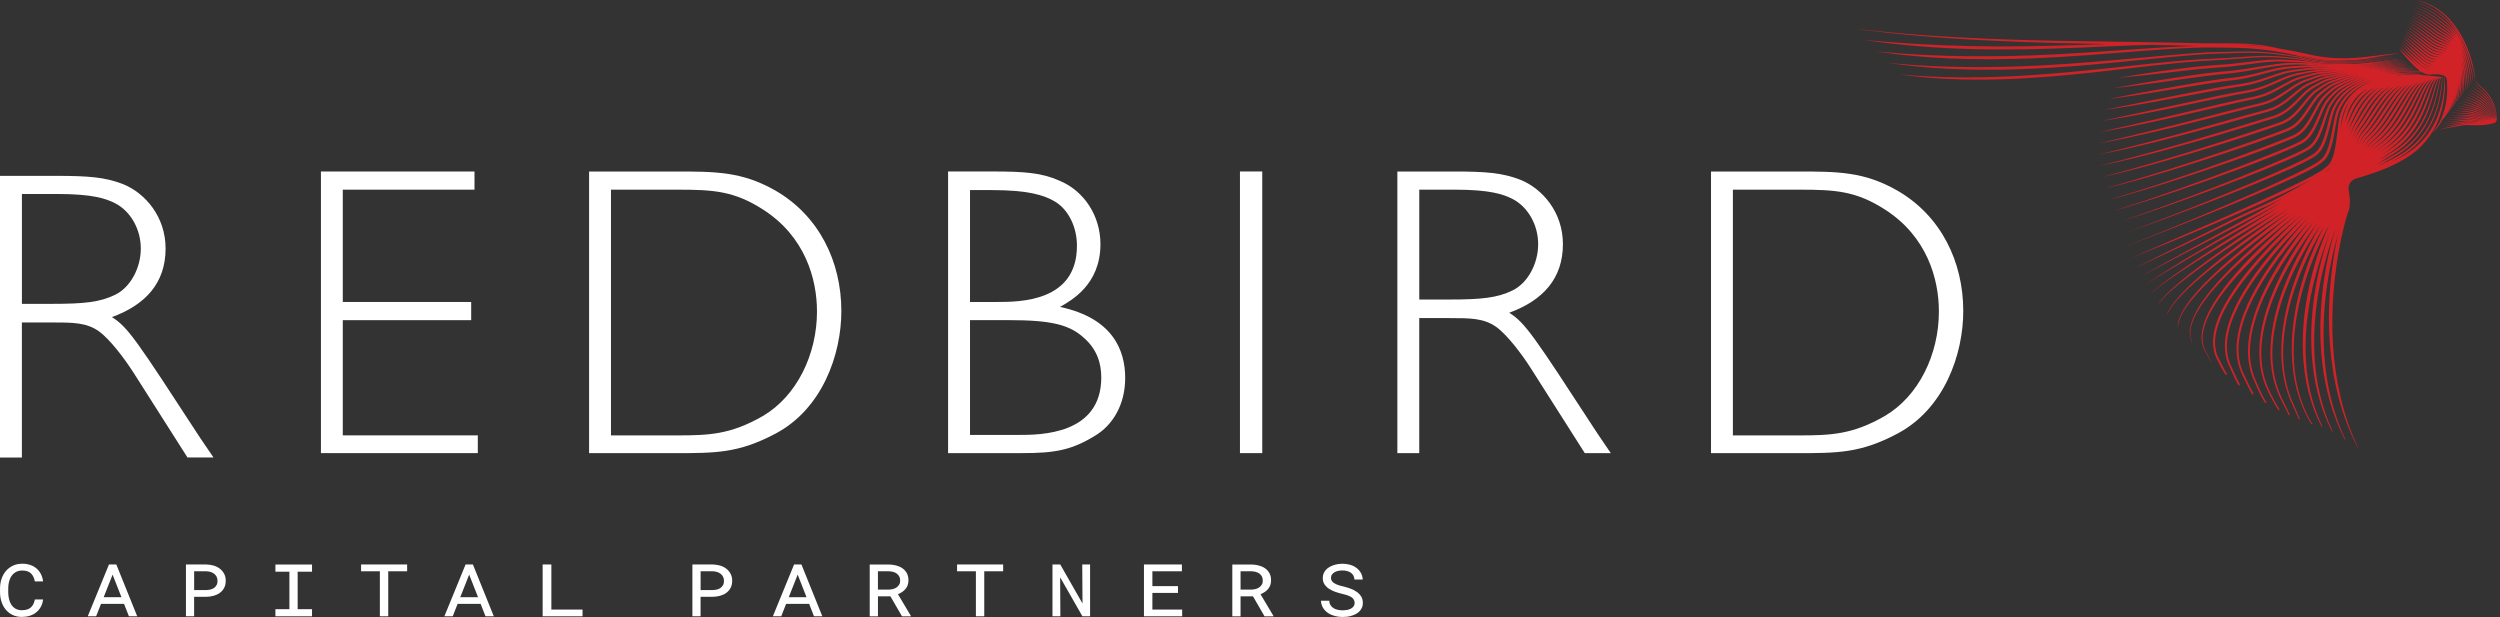
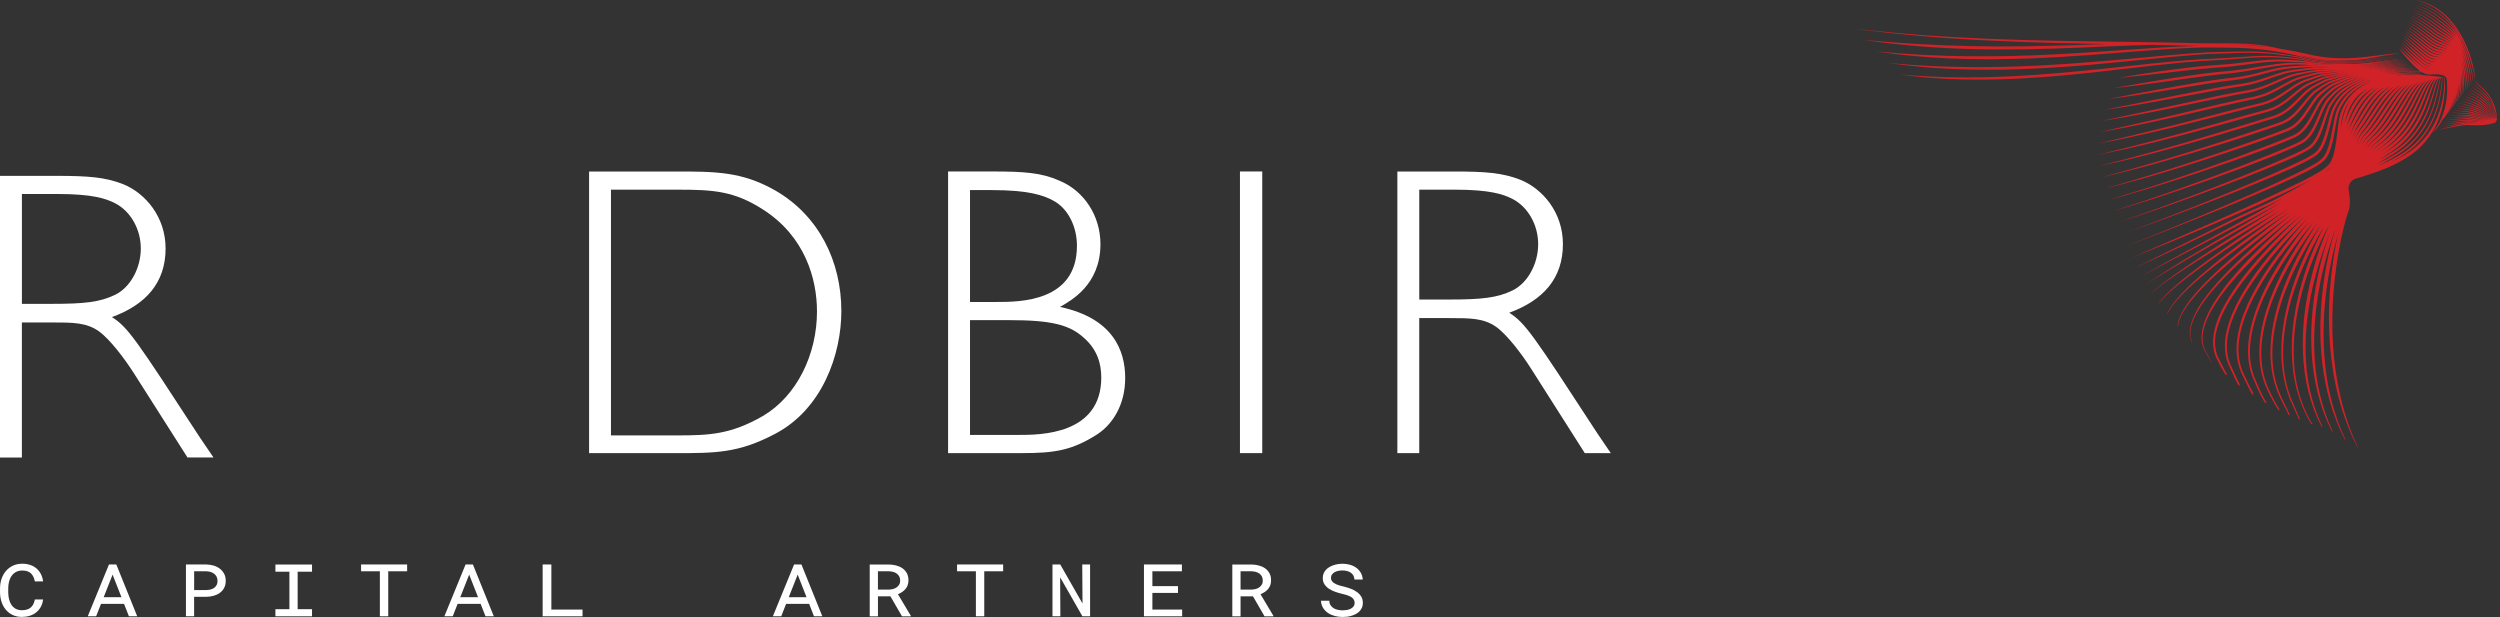
<svg xmlns="http://www.w3.org/2000/svg" width="786" height="194" viewBox="0 0 786 194" fill="none">
  <rect x="0" y="0" width="786" height="194" fill="#333333" stroke="none" />
  <g clip-path="url(#clip0_7_2)">
    <path d="M704.02 14.05C706.83 14.11 709.64 14.29 712.41 14.73C712.52 14.74 712.63 14.77 712.73 14.79C712.42 14.75 712.1 14.71 711.79 14.67C709.99 14.47 708.19 14.31 706.38 14.2C705.48 14.14 704.58 14.09 703.67 14.05H703.46C703.65 14.05 703.83 14.04 704.01 14.05M672.17 15.42C666.67 15.79 661.18 16.2 655.68 16.54C644.69 17.24 633.68 17.75 622.68 17.7C621.31 17.7 619.93 17.71 618.55 17.69L614.42 17.6L612.36 17.56C611.67 17.55 610.99 17.51 610.3 17.48L606.18 17.32C604.8 17.28 603.43 17.18 602.06 17.09L597.94 16.83C595.19 16.64 592.45 16.36 589.7 16.15C591.06 16.34 592.43 16.53 593.8 16.7L595.85 16.97C596.53 17.06 597.22 17.16 597.9 17.22L602.02 17.61C603.39 17.73 604.76 17.88 606.14 17.96L610.27 18.22C610.96 18.26 611.65 18.31 612.34 18.34L614.41 18.41L618.54 18.55C619.92 18.59 621.3 18.58 622.68 18.6C624.06 18.6 625.44 18.63 626.82 18.61L630.96 18.55L633.03 18.52L635.1 18.46L639.24 18.33C644.75 18.1 650.26 17.78 655.76 17.38C661.26 16.99 666.75 16.54 672.24 16.12C677.73 15.69 683.23 15.3 688.73 15.06L690.79 14.98C691.48 14.95 692.17 14.92 692.85 14.92L696.98 14.95C699.73 14.97 702.49 15 705.24 15.11C705.91 15.14 706.59 15.17 707.26 15.22C708.75 15.33 710.23 15.46 711.71 15.63C712.43 15.71 713.15 15.8 713.88 15.9C716.45 16.3 719.03 16.75 721.57 17.32C724.29 18.16 727.09 18.73 729.91 19.04C732.74 19.36 735.59 19.45 738.43 19.33C741.27 19.21 744.1 18.89 746.91 18.48L751.12 17.87C752.53 17.68 753.94 17.51 755.36 17.47C753.94 17.5 752.53 17.66 751.12 17.83L746.9 18.41C744.09 18.79 741.26 19.1 738.42 19.19C735.59 19.28 732.74 19.17 729.93 18.83C727.51 18.54 725.11 18.06 722.77 17.38C723.51 17.53 724.24 17.68 724.98 17.84L726.3 18.13C726.75 18.23 727.19 18.32 727.64 18.4C729.43 18.72 731.25 18.93 733.06 19.03C734.51 19.11 735.95 19.1 737.39 19.04C737.51 19.04 737.62 19.04 737.74 19.04C738.1 19.04 738.46 19.01 738.82 18.99L739.9 18.93C740.62 18.87 741.34 18.82 742.06 18.74C743.5 18.6 744.94 18.41 746.37 18.2L750.66 17.56C752.09 17.36 753.53 17.18 754.97 17.14C753.52 17.17 752.09 17.34 750.65 17.53L746.36 18.14C745.37 18.27 744.38 18.4 743.39 18.51C743.56 18.49 743.73 18.47 743.9 18.44C745.69 18.19 747.46 17.85 749.24 17.54C750.13 17.38 751.02 17.23 751.91 17.11C752.8 16.98 753.69 16.87 754.59 16.81C752.78 16.8 750.98 17.02 749.19 17.24C747.4 17.47 745.61 17.7 743.83 17.9C740.26 18.29 736.67 18.46 733.1 18.2C731.32 18.08 729.54 17.85 727.79 17.5C727.35 17.42 726.92 17.33 726.48 17.23L725.17 16.93C724.29 16.73 723.4 16.54 722.52 16.36C720.66 15.98 718.8 15.65 716.92 15.36C716.81 15.34 716.71 15.31 716.61 15.28C715.24 14.97 713.86 14.67 712.47 14.42C709.68 13.96 706.86 13.76 704.04 13.68C701.22 13.59 698.4 13.62 695.59 13.63C694.41 13.63 693.22 13.63 692.04 13.62C691.41 13.6 690.79 13.58 690.16 13.56C682.95 13.36 675.74 13.26 668.53 13.15C661.32 13.04 654.11 12.96 646.91 12.83C639.7 12.69 632.5 12.5 625.29 12.2C618.09 11.9 610.89 11.51 603.7 10.98C596.51 10.44 589.34 9.75 582.17 8.92C589.31 9.89 596.49 10.67 603.67 11.29C610.86 11.91 618.05 12.4 625.26 12.74C632.47 13.1 639.67 13.34 646.88 13.53C651.98 13.66 657.07 13.77 662.17 13.86C659.23 13.96 656.29 14.06 653.36 14.15C642.11 14.51 630.86 14.76 619.62 14.5C614 14.38 608.38 14.15 602.76 13.83C599.95 13.67 597.15 13.47 594.34 13.25L590.13 12.91C588.73 12.78 587.33 12.65 585.92 12.53C587.31 12.74 588.71 12.94 590.1 13.13L594.29 13.65C597.09 13.96 599.89 14.24 602.7 14.48C608.31 14.96 613.95 15.25 619.58 15.42C625.22 15.57 630.85 15.57 636.48 15.5C642.12 15.42 647.75 15.22 653.37 14.99C658.99 14.76 664.62 14.49 670.24 14.29C672.23 14.22 674.22 14.16 676.21 14.11C680.84 14.2 685.48 14.29 690.11 14.43C690.27 14.43 690.42 14.44 690.58 14.45L688.67 14.51C683.16 14.7 677.65 15.04 672.15 15.42" fill="#D12228" />
    <path d="M599.46 20.54C600.13 20.63 600.8 20.71 601.47 20.77L605.5 21.13L607.52 21.31C608.19 21.37 608.87 21.39 609.54 21.44C612.23 21.6 614.93 21.77 617.63 21.81L621.68 21.91H625.73H627.75H628.76L629.77 21.88L633.82 21.77L635.84 21.72L637.86 21.63L641.9 21.45C643.25 21.38 644.6 21.29 645.94 21.21C647.29 21.12 648.63 21.05 649.98 20.94C652.67 20.73 655.36 20.54 658.05 20.29C663.42 19.83 668.79 19.28 674.16 18.74C679.52 18.2 684.89 17.67 690.26 17.24C691.6 17.14 692.95 17.03 694.29 16.95L698.33 16.83C701.02 16.74 703.72 16.63 706.41 16.61C709.1 16.59 711.79 16.66 714.47 16.93C715.8 17.07 717.14 17.25 718.48 17.43C719.81 17.61 721.14 17.81 722.47 18.06C725.17 18.8 727.93 19.25 730.72 19.48C733.51 19.71 736.3 19.76 739.09 19.62C741.88 19.47 744.66 19.15 747.42 18.76C748.8 18.57 750.18 18.36 751.56 18.18C752.94 18 754.33 17.84 755.73 17.81C754.33 17.83 752.94 17.98 751.56 18.14C750.17 18.31 748.79 18.5 747.41 18.68C744.64 19.04 741.87 19.35 739.08 19.47C736.3 19.59 733.51 19.51 730.73 19.26C727.96 19.01 725.2 18.53 722.53 17.77C721.2 17.52 719.87 17.3 718.53 17.11C717.19 16.92 715.86 16.73 714.51 16.58C711.82 16.29 709.12 16.19 706.42 16.19C703.72 16.19 701.02 16.27 698.33 16.34L694.28 16.43C692.93 16.5 691.59 16.6 690.24 16.69C684.86 17.08 679.49 17.56 674.12 18.06C668.75 18.55 663.38 19.05 658.01 19.47C647.27 20.35 636.51 20.99 625.74 21.07L621.7 21.11L617.66 21.06C614.97 21.06 612.28 20.93 609.59 20.86C608.92 20.83 608.24 20.83 607.57 20.79L605.55 20.67L601.52 20.43C598.83 20.26 596.15 19.98 593.46 19.78C594.8 19.96 596.13 20.14 597.47 20.3L599.48 20.56L599.46 20.54Z" fill="#D12228" />
    <path d="M691.83 19.21L695.77 18.99C697.09 18.91 698.41 18.84 699.73 18.75C702.36 18.57 704.99 18.33 707.62 18.16C710.24 17.99 712.88 17.89 715.5 18.04C716.81 18.11 718.12 18.24 719.43 18.35C720.74 18.47 722.05 18.6 723.35 18.78C726.03 19.41 728.76 19.75 731.5 19.9C734.24 20.04 736.99 20.06 739.73 19.89C742.47 19.72 745.19 19.39 747.91 19.01C749.27 18.82 750.62 18.63 751.98 18.45C753.34 18.28 754.7 18.13 756.08 18.11C754.71 18.12 753.34 18.26 751.98 18.41C750.62 18.57 749.26 18.75 747.9 18.92C745.18 19.27 742.46 19.57 739.72 19.71C736.99 19.86 734.25 19.82 731.51 19.65C728.78 19.48 726.06 19.12 723.41 18.47C722.1 18.28 720.79 18.13 719.48 18.01C718.16 17.89 716.86 17.74 715.53 17.66C712.89 17.49 710.24 17.57 707.6 17.72C704.96 17.87 702.34 18.09 699.71 18.25C698.39 18.33 697.08 18.38 695.77 18.45L691.81 18.64C681.27 19.32 670.79 20.63 660.3 21.71C649.82 22.81 639.32 23.77 628.79 24.13C618.27 24.54 607.72 24.36 597.21 23.38C607.66 24.92 618.26 25.22 628.82 24.94C634.1 24.81 639.37 24.44 644.63 24.06L648.58 23.71C649.89 23.59 651.21 23.48 652.52 23.34C655.15 23.07 657.77 22.81 660.39 22.51C670.88 21.36 681.34 19.95 691.84 19.2" fill="#D12228" />
    <path d="M760.76 0.39L761.25 0.56C761.57 0.67 761.9 0.77 762.22 0.9L763.17 1.3C764.41 1.88 765.63 2.53 766.71 3.37C767.81 4.19 768.83 5.1 769.76 6.11C770.68 7.12 771.52 8.2 772.29 9.34C773.78 11.64 774.99 14.12 775.94 16.69C776.41 17.98 776.84 19.29 777.2 20.61C777.56 21.94 777.88 23.28 778.1 24.63C778.1 24.63 778.13 24.67 778.15 24.67C778.18 24.67 778.19 24.65 778.19 24.62C777.88 21.87 777.2 19.17 776.29 16.56C775.35 13.95 774.16 11.43 772.6 9.12C771.82 7.97 770.95 6.88 770.01 5.87C769.07 4.85 767.99 3.95 766.86 3.14L766 2.56L765.1 2.04C764.81 1.85 764.49 1.72 764.18 1.57C763.87 1.42 763.56 1.26 763.23 1.14L762.26 0.77C761.94 0.66 761.6 0.57 761.27 0.47L760.77 0.32L760.26 0.21L759.25 0L760.25 0.26L760.75 0.39H760.76Z" fill="#D12228" />
    <path d="M772.14 10C773.55 12.33 774.72 14.83 775.6 17.42C776.05 18.72 776.42 20.04 776.74 21.37C777.05 22.71 777.33 24.06 777.49 25.42H777.58C777.47 24.03 777.26 22.67 776.98 21.32C776.69 19.97 776.36 18.63 775.93 17.31C775.5 16 775.03 14.69 774.45 13.43C774.32 13.11 774.16 12.8 774.01 12.49C773.85 12.18 773.71 11.86 773.54 11.56C773.19 10.96 772.87 10.35 772.47 9.77C770.89 7.47 768.8 5.59 766.56 3.98C764.3 2.38 761.74 1.2 759.04 0.67C761.73 1.26 764.25 2.5 766.45 4.13C768.63 5.78 770.68 7.68 772.14 9.98" fill="#D12228" />
    <path d="M757.87 22.64C756.71 22.67 755.56 22.74 754.4 22.83C752.79 22.96 751.18 23.15 749.57 23.39C751.13 23.14 752.7 22.91 754.27 22.74C755.38 22.62 756.49 22.52 757.61 22.45C758.68 22.39 759.75 22.34 760.83 22.38C760.97 22.49 761.12 22.6 761.27 22.7C760.14 22.61 759 22.6 757.87 22.63M750.89 23.54C750.89 23.54 750.96 23.53 751 23.52C751.08 23.51 751.16 23.5 751.23 23.49C751.12 23.5 751 23.52 750.89 23.54ZM751.46 27.12C750.67 27.69 749.91 28.3 749.23 28.99C747.46 30.75 746.04 32.8 744.7 34.85C743.36 36.91 742.11 39 740.66 40.94L740.63 40.97L740.61 41.01C740.24 41.84 739.89 42.67 739.55 43.5C739.87 42.57 740.2 41.64 740.56 40.72C741.87 38.64 743.04 36.49 744.35 34.45C745.66 32.4 747.14 30.45 748.97 28.87C749.74 28.2 750.58 27.62 751.46 27.1M752.99 26.99C752.91 27.05 752.82 27.1 752.74 27.16C751.76 27.92 750.87 28.79 750.05 29.72C748.42 31.58 747.07 33.64 745.73 35.67C744.39 37.7 743.06 39.73 741.51 41.56L741.48 41.6L741.46 41.65C741.01 42.56 740.58 43.47 740.14 44.37C740.54 43.37 740.95 42.38 741.38 41.4C742.83 39.42 744.07 37.32 745.38 35.29C746.69 33.24 748.07 31.24 749.77 29.53C750.74 28.55 751.83 27.71 752.99 27M753.4 27.75C752.5 28.59 751.68 29.52 750.92 30.48C749.41 32.41 748.11 34.48 746.76 36.48C745.41 38.48 744 40.44 742.37 42.19L742.33 42.23L742.3 42.28C741.76 43.26 741.23 44.23 740.69 45.2C741.19 44.15 741.68 43.1 742.19 42.06C743.75 40.18 745.08 38.13 746.39 36.1C747.71 34.06 749.03 32.02 750.61 30.21C751.79 28.84 753.16 27.61 754.7 26.68C754.25 27.02 753.82 27.37 753.4 27.75ZM756 26.63C755.32 27.17 754.68 27.75 754.1 28.38C753.27 29.29 752.51 30.26 751.81 31.25C750.4 33.24 749.13 35.3 747.76 37.28C746.39 39.26 744.91 41.15 743.2 42.8L743.16 42.84L743.13 42.89C742.58 43.78 742.04 44.66 741.49 45.54C742 44.6 742.51 43.65 743.02 42.71C744.68 40.92 746.08 38.93 747.42 36.92C748.77 34.89 750.04 32.83 751.51 30.93C752.24 29.98 753.03 29.07 753.89 28.26C754.54 27.64 755.26 27.11 756.02 26.63M757.38 26.46C756.45 27.24 755.63 28.13 754.89 29.07C754.13 30.03 753.43 31.03 752.77 32.05C751.44 34.08 750.19 36.14 748.78 38.09C747.38 40.03 745.83 41.87 744.04 43.44L744 43.47L743.97 43.52C743.46 44.27 742.95 45.02 742.42 45.76C742.9 44.97 743.38 44.18 743.86 43.39C745.6 41.68 747.09 39.75 748.45 37.75C749.82 35.74 751.08 33.67 752.45 31.7C753.83 29.74 755.34 27.85 757.29 26.51C757.32 26.49 757.35 26.47 757.38 26.45M758.82 26.2C758.55 26.43 758.29 26.67 758.05 26.92C757.18 27.81 756.43 28.78 755.74 29.79C755.04 30.79 754.4 31.82 753.76 32.85C752.49 34.91 751.23 36.96 749.79 38.88C748.35 40.8 746.74 42.57 744.89 44.06L744.85 44.09L744.82 44.14C744.28 44.86 743.73 45.58 743.16 46.29C743.67 45.55 744.18 44.8 744.68 44.05C746.5 42.42 748.06 40.54 749.45 38.57C750.86 36.58 752.11 34.5 753.41 32.47C754.72 30.46 756.08 28.46 757.87 26.92C758.17 26.66 758.49 26.43 758.81 26.21M760.26 25.88C759.7 26.37 759.18 26.92 758.72 27.49C757.94 28.45 757.28 29.48 756.63 30.51C755.99 31.55 755.38 32.6 754.76 33.64C753.53 35.72 752.26 37.77 750.78 39.65C749.3 41.53 747.62 43.25 745.72 44.68L745.68 44.71L745.64 44.75C745.07 45.44 744.49 46.12 743.89 46.78C744.43 46.09 744.96 45.39 745.48 44.68C747.36 43.12 749 41.29 750.43 39.34C751.88 37.38 753.14 35.29 754.39 33.22C755.65 31.16 756.88 29.08 758.5 27.35C759.03 26.79 759.62 26.29 760.25 25.86M761.63 25.57C760.78 26.31 760.1 27.2 759.49 28.11C758.8 29.13 758.2 30.2 757.6 31.26C757.01 32.32 756.42 33.39 755.81 34.44C754.61 36.54 753.31 38.58 751.78 40.43C750.26 42.29 748.51 43.95 746.55 45.32L746.51 45.35L746.47 45.39C745.93 45.98 745.39 46.55 744.83 47.12C745.33 46.54 745.82 45.97 746.3 45.38C748.24 43.89 749.94 42.11 751.42 40.18C752.92 38.24 754.19 36.14 755.4 34.04C756.62 31.95 757.75 29.79 759.2 27.9C759.89 27.01 760.68 26.19 761.61 25.58M762.27 25.72C762.46 25.56 762.67 25.42 762.89 25.28C762.74 25.41 762.59 25.54 762.45 25.68C761.59 26.6 760.94 27.67 760.33 28.74C759.13 30.89 758.09 33.1 756.89 35.21C755.7 37.32 754.37 39.36 752.79 41.18C751.22 43.01 749.41 44.62 747.41 45.94L747.37 45.97L747.33 46.01C746.89 46.45 746.42 46.87 745.96 47.3C746.36 46.88 746.76 46.46 747.14 46.03C749.13 44.59 750.9 42.86 752.43 40.95C753.97 39.03 755.27 36.93 756.46 34.8C757.66 32.67 758.71 30.47 759.99 28.44C760.64 27.44 761.36 26.47 762.26 25.72M764.04 25.03C763.67 25.36 763.33 25.73 763.04 26.12C762.32 27.15 761.76 28.27 761.22 29.38C760.16 31.61 759.15 33.85 757.95 35.97C757.36 37.03 756.71 38.07 756.02 39.07C755.33 40.07 754.57 41.02 753.76 41.92C752.96 42.83 752.07 43.66 751.15 44.44C750.23 45.23 749.23 45.91 748.22 46.56L748.18 46.59L748.15 46.62C747.71 47.02 747.25 47.39 746.8 47.78C747.18 47.41 747.57 47.06 747.94 46.68C749.99 45.29 751.82 43.61 753.39 41.72C754.98 39.82 756.31 37.72 757.49 35.56C758.67 33.4 759.67 31.16 760.81 29.02C761.39 27.96 762 26.91 762.79 26.03C763.15 25.64 763.56 25.29 764.01 25.03M764.62 25.09C764.74 25 764.87 24.92 765 24.84C764.94 24.9 764.87 24.95 764.82 25.01C764.38 25.49 764.04 26.03 763.74 26.59C763.15 27.7 762.68 28.86 762.19 30C761.24 32.29 760.26 34.56 759.06 36.71C757.86 38.86 756.45 40.88 754.78 42.66C753.11 44.45 751.18 45.97 749.08 47.21L749.05 47.23L749.02 47.26C748.63 47.59 748.21 47.89 747.81 48.2C748.13 47.91 748.47 47.64 748.79 47.34C749.82 46.66 750.83 45.94 751.75 45.12C752.69 44.29 753.59 43.42 754.4 42.47C755.22 41.53 755.98 40.54 756.67 39.5C757.36 38.46 758 37.4 758.59 36.31C759.77 34.13 760.73 31.84 761.74 29.61C762.25 28.5 762.78 27.39 763.45 26.39C763.79 25.9 764.17 25.43 764.63 25.08M765.12 25.28C765.34 25.03 765.6 24.83 765.89 24.69C765.69 24.89 765.51 25.11 765.37 25.34C765.03 25.89 764.78 26.47 764.54 27.06C764.07 28.23 763.67 29.42 763.23 30.6C762.37 32.95 761.4 35.26 760.19 37.42C758.98 39.59 757.52 41.61 755.79 43.38C754.07 45.15 752.08 46.65 749.92 47.84H749.89L749.86 47.88C749.52 48.14 749.17 48.36 748.82 48.61C749.08 48.4 749.34 48.21 749.59 48C751.73 46.69 753.69 45.08 755.38 43.23C757.08 41.36 758.49 39.26 759.67 37.05C760.85 34.84 761.78 32.52 762.68 30.21C763.14 29.06 763.58 27.9 764.12 26.81C764.4 26.27 764.71 25.74 765.1 25.3M766.22 24.83C766.37 24.7 766.54 24.62 766.71 24.57C766.63 24.65 766.54 24.73 766.48 24.83C766.3 25.11 766.17 25.41 766.05 25.7C765.81 26.3 765.63 26.91 765.44 27.52C765.08 28.74 764.74 29.97 764.35 31.17C763.58 33.58 762.65 35.95 761.42 38.15C760.2 40.36 758.68 42.4 756.89 44.16C755.1 45.93 753.04 47.41 750.82 48.59H750.8L750.78 48.61C749.92 49.21 749.02 49.76 748.1 50.29C748.89 49.76 749.66 49.21 750.41 48.63C752.61 47.36 754.63 45.78 756.37 43.93C758.12 42.08 759.59 39.97 760.78 37.73C761.98 35.49 762.89 33.13 763.7 30.75C764.1 29.56 764.48 28.36 764.91 27.2C765.13 26.62 765.36 26.04 765.67 25.52C765.83 25.26 766 25.02 766.21 24.82M767.34 24.5C767.34 24.5 767.37 24.49 767.39 24.48C767.35 24.53 767.3 24.58 767.27 24.63C767.19 24.78 767.12 24.94 767.07 25.09C766.96 25.4 766.88 25.72 766.81 26.03C766.66 26.66 766.53 27.29 766.4 27.93C766.13 29.19 765.84 30.45 765.49 31.68C764.79 34.16 763.86 36.56 762.61 38.8C761.36 41.04 759.8 43.09 757.94 44.85C757.02 45.73 756.02 46.54 754.98 47.27C753.93 48 752.83 48.65 751.69 49.23H751.68L751.66 49.24C750.19 50.17 748.64 50.96 747.06 51.7C748.47 50.91 749.86 50.09 751.18 49.15C753.43 47.92 755.51 46.37 757.31 44.54C759.11 42.71 760.63 40.6 761.84 38.35C763.06 36.09 763.97 33.69 764.71 31.25C765.08 30.03 765.41 28.8 765.75 27.58C765.92 26.97 766.1 26.36 766.32 25.78C766.43 25.49 766.56 25.2 766.72 24.95C766.88 24.7 767.1 24.48 767.37 24.48M738.95 42.63C739.2 41.77 739.46 40.92 739.75 40.07C740.91 37.89 742 35.69 743.33 33.65C744 32.63 744.73 31.65 745.54 30.74C746.35 29.83 747.24 29.01 748.22 28.29C748.72 27.92 749.25 27.58 749.79 27.27C749.33 27.59 748.89 27.93 748.47 28.29C746.56 29.93 745.02 31.94 743.68 34.02C742.33 36.1 741.14 38.26 739.83 40.32L739.81 40.36L739.79 40.4C739.5 41.14 739.22 41.89 738.96 42.64M738.31 41.68C738.5 40.92 738.7 40.16 738.92 39.42C739.9 37.14 740.92 34.89 742.29 32.86C743.66 30.83 745.4 29.06 747.48 27.77C747.67 27.65 747.88 27.55 748.07 27.44C747.96 27.52 747.84 27.58 747.73 27.66C746.71 28.41 745.77 29.26 744.92 30.2C744.07 31.14 743.32 32.15 742.62 33.2C741.23 35.3 740.12 37.53 738.95 39.7V39.73L738.92 39.76C738.7 40.39 738.49 41.03 738.3 41.67M738.12 39.09V39.11L738.1 39.14C737.93 39.7 737.78 40.26 737.63 40.83C737.63 40.8 737.64 40.77 737.65 40.74C737.75 40.27 737.85 39.78 737.97 39.32C738.03 39.09 738.07 38.86 738.15 38.63L738.38 37.95C739.02 36.12 739.78 34.34 740.82 32.73C741.85 31.13 743.16 29.7 744.71 28.59C745.27 28.18 745.87 27.82 746.48 27.49C744.55 28.79 742.89 30.48 741.6 32.39C740.16 34.5 739.11 36.81 738.12 39.1M737.31 38.37C737.23 38.6 737.18 38.85 737.12 39.09C737.23 38.49 737.36 37.9 737.51 37.31C737.99 35.43 738.71 33.61 739.78 32.01C740.85 30.42 742.28 29.09 743.92 28.07C744.04 27.99 744.17 27.93 744.29 27.86C744.27 27.87 744.25 27.88 744.24 27.9C742.6 29.07 741.21 30.58 740.12 32.26C739.02 33.94 738.22 35.79 737.57 37.65L737.33 38.36L737.31 38.37ZM736.58 37.08C736.23 38.44 736 39.82 735.81 41.2C735.94 39.99 736.07 38.79 736.26 37.61C736.36 37.02 736.48 36.43 736.66 35.88C736.84 35.31 737.06 34.76 737.31 34.22C737.93 32.86 738.77 31.61 739.75 30.48C739.48 30.8 739.22 31.13 738.99 31.48C737.84 33.18 737.08 35.11 736.58 37.07M746.62 22.34C748.55 22.07 750.48 21.8 752.41 21.58C753.58 21.45 754.76 21.32 755.93 21.22C757.08 21.13 758.23 21.05 759.39 21.07C759.5 21.18 759.62 21.29 759.74 21.39C757.45 21.29 755.15 21.46 752.87 21.65C750.78 21.83 748.7 22.07 746.63 22.34M751.93 21.29C753.12 21.15 754.31 21.01 755.5 20.91C756.68 20.81 757.85 20.73 759.04 20.74C759.15 20.85 759.27 20.96 759.38 21.07C757.05 20.98 754.71 21.18 752.39 21.37C750.26 21.56 748.13 21.8 746.01 22.06C747.98 21.79 749.95 21.52 751.93 21.28M760.08 21.72C757.83 21.6 755.58 21.76 753.34 21.94C751.36 22.1 749.39 22.33 747.43 22.6C749.25 22.33 751.07 22.08 752.89 21.87C754.05 21.74 755.2 21.62 756.36 21.53C757.49 21.45 758.61 21.38 759.74 21.4C759.86 21.51 759.97 21.62 760.08 21.72ZM760.43 22.05C758.22 21.92 756.01 22.05 753.8 22.23C751.93 22.38 750.06 22.59 748.2 22.85C749.92 22.59 751.64 22.35 753.36 22.15C754.5 22.03 755.64 21.91 756.78 21.83C757.88 21.75 758.98 21.7 760.09 21.72C760.21 21.83 760.31 21.94 760.43 22.04M760.59 22.2C760.66 22.26 760.75 22.31 760.82 22.37C758.63 22.22 756.43 22.35 754.25 22.51C752.48 22.65 750.71 22.85 748.96 23.1C750.57 22.85 752.19 22.62 753.82 22.44C754.94 22.32 756.07 22.21 757.2 22.14C758.28 22.07 759.35 22.02 760.43 22.05C760.48 22.1 760.54 22.15 760.59 22.2ZM734.88 47.54C734.9 47.46 734.91 47.39 734.93 47.31C734.92 47.39 734.9 47.46 734.88 47.54ZM734.59 48.81C734.56 48.91 734.53 49 734.5 49.09C734.54 48.94 734.59 48.8 734.63 48.65C734.62 48.7 734.61 48.76 734.59 48.81ZM733.53 51.46C733.3 51.87 733.03 52.25 732.73 52.6C732.43 52.95 732.09 53.26 731.73 53.55C731.54 53.67 731.35 53.78 731.16 53.9C731.39 53.74 731.61 53.56 731.82 53.37C732.03 53.18 732.27 53.01 732.53 52.77C732.78 52.54 732.99 52.28 733.18 52.01C733.35 51.77 733.5 51.52 733.64 51.27C733.61 51.33 733.58 51.4 733.55 51.46M768.18 37.4C768.23 37.33 768.28 37.26 768.33 37.18C768.31 37.21 768.3 37.24 768.28 37.27L768.32 37.3C768.75 36.69 769.1 36.04 769.42 35.36C769.47 35.25 769.51 35.14 769.56 35.04C769.36 35.53 769.15 36.01 768.89 36.48L768.94 36.51C769.34 35.89 769.66 35.22 769.94 34.55C770.08 34.22 770.21 33.88 770.33 33.54C770.11 34.28 769.84 35 769.5 35.69L769.56 35.73C769.92 35.1 770.21 34.42 770.47 33.74C770.7 33.15 770.88 32.54 771.05 31.92C770.82 32.94 770.54 33.94 770.12 34.9L770.19 34.93C770.52 34.28 770.78 33.61 771.01 32.92C771.24 32.23 771.43 31.53 771.58 30.83C771.65 30.52 771.68 30.21 771.74 29.91C771.74 29.93 771.74 29.95 771.74 29.97C771.54 31.37 771.26 32.78 770.75 34.11L770.82 34.14C771.12 33.49 771.34 32.81 771.54 32.12C771.74 31.43 771.9 30.73 772.03 30.02C772.11 29.6 772.15 29.18 772.2 28.77C772.19 28.9 772.19 29.04 772.17 29.18C772.02 30.58 771.79 31.98 771.35 33.32L771.43 33.35C771.94 32.02 772.25 30.62 772.47 29.21C772.55 28.66 772.6 28.11 772.64 27.55C772.63 27.82 772.64 28.1 772.62 28.38C772.52 29.77 772.35 31.18 771.97 32.53L772.05 32.56C772.5 31.21 772.75 29.82 772.91 28.41C772.99 27.72 773.03 27.02 773.06 26.32C773.06 26.74 773.08 27.17 773.06 27.59C773.01 28.98 772.89 30.38 772.58 31.74L772.67 31.77C773.05 30.41 773.25 29.01 773.36 27.61C773.44 26.5 773.44 25.39 773.4 24.28C773.47 25.12 773.52 25.96 773.52 26.81C773.52 28.19 773.45 29.59 773.21 30.95L773.3 30.97C773.88 28.35 773.93 25.65 773.71 22.98C773.84 23.99 773.94 25 773.98 26.02C774.02 27.4 774.01 28.79 773.83 30.16L773.92 30.18C774.4 27.43 774.34 24.61 774 21.84C773.96 21.52 773.89 21.2 773.84 20.88C773.86 20.97 773.88 21.06 773.9 21.15C774.15 22.5 774.34 23.87 774.43 25.24C774.52 26.61 774.56 28 774.43 29.37H774.52C774.87 26.63 774.72 23.83 774.3 21.08C774.21 20.54 774.1 20 773.98 19.47C774.06 19.78 774.14 20.09 774.22 20.41C774.5 21.75 774.73 23.1 774.88 24.47C775.02 25.83 775.11 27.21 775.04 28.59H775.13C775.36 25.84 775.12 23.06 774.62 20.33C774.42 19.34 774.18 18.36 773.9 17.39C774.14 18.14 774.36 18.9 774.56 19.67C774.88 21 775.15 22.35 775.34 23.71C775.52 25.07 775.66 26.44 775.66 27.81H775.75C775.86 25.05 775.53 22.29 774.94 19.58C774.66 18.34 774.31 17.12 773.9 15.91C774.27 16.9 774.61 17.91 774.9 18.93C775.27 20.25 775.57 21.59 775.8 22.94C776.03 24.29 776.21 25.66 776.27 27.03H776.36C776.36 24.27 775.93 21.52 775.27 18.84C774.92 17.5 774.51 16.18 774.02 14.88C773.91 14.56 773.77 14.25 773.64 13.94C774.26 15.32 774.81 16.74 775.26 18.19C775.67 19.5 776.01 20.83 776.28 22.17C776.55 23.51 776.78 24.87 776.89 26.24H776.98C776.93 24.86 776.76 23.48 776.53 22.13C776.29 20.77 775.99 19.42 775.61 18.09C775.22 16.76 774.78 15.45 774.24 14.17C773.7 12.89 773.12 11.64 772.35 10.46C771.56 9.3 770.59 8.29 769.54 7.38C768.49 6.49 767.41 5.63 766.28 4.83C764.03 3.24 761.52 1.97 758.82 1.39C761.5 2.04 763.97 3.36 766.16 5C767.26 5.82 768.31 6.71 769.34 7.61C770.35 8.53 771.27 9.55 772 10.69C772.11 10.88 772.21 11.08 772.31 11.27C772.28 11.22 772.26 11.17 772.22 11.12C771.43 9.95 770.4 8.98 769.31 8.12L766 5.65C764.87 4.85 763.7 4.12 762.46 3.51C761.23 2.89 759.93 2.39 758.59 2.08C759.92 2.42 761.2 2.96 762.41 3.61C763.62 4.26 764.77 5.01 765.87 5.84L769.11 8.39C770.16 9.26 771.12 10.24 771.84 11.37C771.91 11.47 771.96 11.58 772.01 11.68C771.22 10.55 770.18 9.64 769.08 8.87L765.71 6.48C764.58 5.68 763.42 4.93 762.2 4.29C760.98 3.65 759.7 3.1 758.36 2.77C759.69 3.14 760.94 3.72 762.14 4.39C763.34 5.06 764.48 5.84 765.57 6.67L768.87 9.16C769.96 9.97 770.97 10.92 771.68 12.04C771.72 12.11 771.76 12.17 771.8 12.24C771 11.15 769.95 10.31 768.85 9.61C767.66 8.9 766.55 8.1 765.43 7.3C764.31 6.49 763.15 5.73 761.94 5.06C760.73 4.39 759.46 3.81 758.13 3.46C759.45 3.86 760.69 4.49 761.87 5.19C763.05 5.89 764.18 6.68 765.27 7.52C766.36 8.36 767.47 9.21 768.63 9.95C769.76 10.71 770.81 11.61 771.52 12.74C771.52 12.75 771.53 12.77 771.54 12.78C770.74 11.76 769.69 11 768.61 10.38C767.39 9.73 766.27 8.95 765.15 8.14C764.03 7.33 762.88 6.55 761.68 5.85C760.48 5.16 759.23 4.54 757.9 4.15C759.22 4.58 760.43 5.25 761.6 5.98C762.77 6.71 763.89 7.52 764.98 8.36C766.07 9.21 767.2 10.05 768.4 10.73C769.43 11.36 770.4 12.12 771.11 13.07C770.33 12.24 769.37 11.62 768.39 11.13C767.13 10.55 766 9.78 764.88 8.96C763.76 8.14 762.61 7.35 761.42 6.63C760.23 5.92 758.99 5.26 757.66 4.84C758.97 5.31 760.17 6.02 761.33 6.77C762.49 7.53 763.6 8.36 764.69 9.21C765.24 9.64 765.79 10.06 766.37 10.45C766.95 10.85 767.57 11.21 768.17 11.52C768.77 11.85 769.35 12.22 769.87 12.64C770.21 12.92 770.52 13.23 770.79 13.56C770.55 13.33 770.29 13.11 770.02 12.92C769.43 12.51 768.8 12.17 768.15 11.88C767.5 11.61 766.9 11.31 766.31 10.95C765.72 10.59 765.15 10.2 764.6 9.78C763.47 8.96 762.33 8.15 761.15 7.4C759.97 6.66 758.74 5.96 757.42 5.52C758.72 6.03 759.9 6.78 761.05 7.56C762.2 8.34 763.3 9.19 764.4 10.05C764.95 10.48 765.5 10.91 766.1 11.3C766.69 11.69 767.32 12.03 767.96 12.32C768.58 12.62 769.17 12.97 769.71 13.37C770.03 13.61 770.32 13.88 770.58 14.17C770.35 13.97 770.11 13.78 769.87 13.61C769.26 13.22 768.61 12.91 767.95 12.64C767.29 12.4 766.68 12.13 766.08 11.77C765.48 11.43 764.92 11.03 764.35 10.61C763.22 9.78 762.09 8.95 760.92 8.18C759.75 7.42 758.53 6.69 757.22 6.2C758.51 6.75 759.67 7.54 760.81 8.34C761.95 9.15 763.05 10.01 764.14 10.88C764.69 11.32 765.25 11.75 765.85 12.13C766.45 12.51 767.11 12.84 767.75 13.1C768.38 13.37 768.99 13.69 769.54 14.08C769.84 14.29 770.11 14.52 770.37 14.78C770.15 14.61 769.94 14.43 769.71 14.29C769.08 13.91 768.41 13.63 767.73 13.39C767.05 13.18 766.43 12.93 765.83 12.59C765.23 12.25 764.66 11.85 764.1 11.44C762.97 10.6 761.83 9.76 760.67 8.97C759.5 8.19 758.3 7.42 756.99 6.89C758.27 7.48 759.41 8.31 760.54 9.14C761.67 9.98 762.76 10.86 763.86 11.75C764.41 12.19 764.98 12.62 765.6 13C766.21 13.38 766.89 13.68 767.55 13.91C768.19 14.16 768.82 14.45 769.38 14.82C769.54 14.92 769.68 15.05 769.83 15.16C769.74 15.1 769.64 15.04 769.55 14.98C768.9 14.62 768.22 14.36 767.52 14.15C767.16 14.05 766.85 13.96 766.52 13.84C766.2 13.72 765.89 13.58 765.58 13.41C764.97 13.09 764.4 12.68 763.84 12.26C762.7 11.42 761.57 10.56 760.41 9.74C759.83 9.33 759.24 8.94 758.63 8.56C758.02 8.19 757.4 7.84 756.75 7.56C758.02 8.19 759.15 9.06 760.27 9.92C761.39 10.79 762.48 11.69 763.58 12.59C764.13 13.04 764.71 13.48 765.34 13.84C765.66 14.02 765.99 14.19 766.32 14.33C766.65 14.47 767.02 14.59 767.34 14.69C768 14.91 768.63 15.18 769.21 15.53C769.3 15.58 769.37 15.65 769.45 15.71C769.42 15.69 769.4 15.67 769.37 15.66C768.7 15.31 768 15.08 767.29 14.9C766.93 14.81 766.61 14.74 766.28 14.63C765.95 14.52 765.64 14.39 765.33 14.23C764.71 13.92 764.14 13.52 763.57 13.09C762.43 12.24 761.3 11.36 760.14 10.52C759.56 10.1 758.97 9.69 758.38 9.3C757.78 8.91 757.17 8.54 756.51 8.24C757.77 8.92 758.88 9.83 759.99 10.71C761.1 11.6 762.19 12.53 763.29 13.44C763.85 13.89 764.43 14.33 765.07 14.69C765.39 14.87 765.73 15.03 766.08 15.16C766.42 15.29 766.8 15.39 767.12 15.48C767.79 15.68 768.44 15.92 769.03 16.26C769.06 16.27 769.08 16.29 769.1 16.31C768.44 16.01 767.76 15.8 767.07 15.66C766.7 15.59 766.38 15.53 766.04 15.43C765.71 15.33 765.39 15.21 765.08 15.05C764.46 14.75 763.87 14.35 763.31 13.92L759.88 11.3C759.3 10.87 758.72 10.44 758.13 10.04C757.53 9.64 756.92 9.24 756.28 8.92C757.52 9.65 758.61 10.59 759.72 11.51L763.02 14.3C763.58 14.76 764.17 15.21 764.83 15.56C765.16 15.74 765.51 15.89 765.86 16.01C766.21 16.13 766.6 16.22 766.93 16.3C767.55 16.45 768.14 16.66 768.7 16.93C768.1 16.7 767.49 16.53 766.87 16.43C766.49 16.37 766.17 16.33 765.83 16.24C765.5 16.16 765.17 16.04 764.86 15.89C764.23 15.61 763.64 15.2 763.07 14.77C761.92 13.9 760.78 12.99 759.64 12.1C759.07 11.66 758.48 11.22 757.89 10.79C757.3 10.37 756.7 9.95 756.06 9.61C757.28 10.4 758.36 11.37 759.46 12.31C760.56 13.26 761.64 14.22 762.76 15.16C763.33 15.63 763.92 16.08 764.6 16.42C764.94 16.59 765.29 16.73 765.66 16.84C766.02 16.95 766.41 17.02 766.75 17.09C767.21 17.19 767.65 17.32 768.09 17.49C767.62 17.36 767.15 17.25 766.67 17.19C766.28 17.14 765.96 17.11 765.61 17.04C765.27 16.97 764.94 16.86 764.63 16.72C764 16.45 763.4 16.04 762.83 15.6C761.67 14.72 760.53 13.79 759.39 12.88C758.82 12.42 758.24 11.98 757.65 11.53C757.06 11.09 756.47 10.66 755.83 10.29C757.03 11.14 758.1 12.14 759.19 13.11C760.28 14.08 761.37 15.07 762.49 16.02C763.06 16.49 763.67 16.95 764.37 17.29C764.72 17.46 765.08 17.59 765.46 17.69C765.83 17.79 766.23 17.84 766.57 17.9C766.87 17.95 767.17 18.02 767.46 18.1C767.13 18.04 766.81 17.99 766.48 17.95C766.09 17.92 765.75 17.9 765.4 17.84C765.06 17.78 764.73 17.69 764.4 17.56C763.76 17.3 763.16 16.9 762.58 16.46C761.41 15.57 760.27 14.63 759.13 13.69C758.56 13.22 757.98 12.76 757.4 12.3C756.82 11.84 756.23 11.39 755.6 11C756.77 11.9 757.83 12.94 758.92 13.93C760.01 14.93 761.09 15.94 762.23 16.9C762.8 17.38 763.42 17.84 764.14 18.17C764.5 18.33 764.87 18.46 765.26 18.54C765.64 18.63 766.04 18.66 766.39 18.71C766.51 18.73 766.62 18.76 766.75 18.78C766.59 18.76 766.44 18.74 766.28 18.73C765.88 18.71 765.54 18.71 765.19 18.66C764.84 18.61 764.51 18.53 764.18 18.41C763.53 18.17 762.93 17.76 762.35 17.32C761.17 16.42 760.03 15.46 758.88 14.5C758.31 14.02 757.73 13.54 757.15 13.07C756.57 12.6 755.99 12.13 755.37 11.7C756.51 12.66 757.56 13.72 758.65 14.75C759.74 15.78 760.82 16.81 761.96 17.79C762.54 18.28 763.17 18.75 763.91 19.06C764.28 19.22 764.67 19.33 765.06 19.4C765.33 19.45 765.6 19.48 765.86 19.5C765.54 19.5 765.25 19.5 764.96 19.47C764.61 19.43 764.27 19.37 763.94 19.25C763.28 19.02 762.67 18.62 762.09 18.17C759.71 16.35 757.51 14.25 755.13 12.38C756.24 13.4 757.29 14.49 758.37 15.55C759.45 16.6 760.54 17.65 761.69 18.65C762.27 19.15 762.92 19.62 763.68 19.93C764.06 20.08 764.46 20.18 764.86 20.24C764.93 20.25 765.01 20.25 765.08 20.26C764.97 20.26 764.85 20.26 764.74 20.26C764.39 20.24 764.04 20.18 763.71 20.08C763.05 19.87 762.43 19.47 761.84 19.02C759.44 17.17 757.23 15.04 754.89 13.08L758.09 16.37C759.18 17.45 760.26 18.52 761.43 19.54C762.02 20.04 762.68 20.53 763.47 20.82C763.77 20.93 764.08 21 764.39 21.05C764.09 21.03 763.79 21 763.5 20.91C762.83 20.73 762.21 20.33 761.61 19.87C760.4 18.94 759.24 17.92 758.09 16.89L754.66 13.77C756.74 16.07 758.83 18.34 761.16 20.42C761.76 20.93 762.44 21.43 763.25 21.7C763.42 21.75 763.59 21.79 763.76 21.83C763.6 21.81 763.44 21.79 763.28 21.75C762.6 21.59 761.97 21.19 761.37 20.73C760.15 19.79 758.99 18.74 757.83 17.69C756.68 16.64 755.54 15.56 754.43 14.46C754.93 15.07 755.44 15.66 755.96 16.25C756.48 16.84 757 17.42 757.54 17.99C758.55 19.06 759.59 20.1 760.7 21.1C759.66 20.25 758.64 19.35 757.64 18.43C757.06 17.89 756.48 17.36 755.91 16.81C755.33 16.26 754.76 15.72 754.2 15.15C755.11 16.46 756.15 17.67 757.2 18.86C757.69 19.4 758.2 19.94 758.71 20.46C758.82 20.57 758.93 20.68 759.04 20.79C757.86 20.75 756.68 20.79 755.5 20.86C754.3 20.93 753.11 21.03 751.91 21.14C749.57 21.35 747.22 21.62 744.88 21.9L751.45 21.06C752.66 20.91 753.87 20.77 755.08 20.66C756.29 20.55 757.5 20.46 758.71 20.47C757.5 20.43 756.28 20.49 755.07 20.56C753.86 20.64 752.65 20.75 751.43 20.86C749.01 21.09 746.59 21.37 744.17 21.63L743.96 21.65C746.3 21.37 748.63 21.06 750.96 20.77C752.19 20.62 753.41 20.47 754.65 20.35C755.88 20.23 757.11 20.13 758.35 20.13C757.11 20.1 755.87 20.17 754.64 20.25C753.4 20.34 752.17 20.46 750.94 20.58L743.56 21.35C743.46 21.36 743.36 21.37 743.26 21.38C745.67 21.11 748.06 20.8 750.46 20.49C751.71 20.33 752.95 20.17 754.2 20.05C755.45 19.92 756.7 19.82 757.96 19.81C756.7 19.78 755.44 19.86 754.19 19.96C752.94 20.06 751.68 20.18 750.43 20.31C747.93 20.57 745.43 20.85 742.93 21.08C742.81 21.09 742.69 21.1 742.57 21.11C745.04 20.85 747.5 20.54 749.96 20.21C751.23 20.05 752.5 19.88 753.77 19.74C755.04 19.6 756.31 19.49 757.59 19.48C756.31 19.46 755.03 19.55 753.76 19.65C752.48 19.76 751.21 19.89 749.94 20.03C747.4 20.3 744.85 20.59 742.31 20.81C742.11 20.82 741.91 20.84 741.7 20.85C744.3 20.61 746.88 20.29 749.46 19.94C750.75 19.77 752.04 19.59 753.33 19.45C754.62 19.31 755.92 19.18 757.22 19.16C755.92 19.15 754.62 19.24 753.32 19.36C752.03 19.48 750.73 19.62 749.44 19.76C746.86 20.04 744.27 20.34 741.68 20.54C740.35 20.65 739.03 20.71 737.7 20.76C738.82 20.71 739.94 20.66 741.06 20.57C743.7 20.35 746.33 20.03 748.95 19.66C750.26 19.48 751.57 19.3 752.88 19.14C754.19 18.99 755.51 18.85 756.84 18.83C755.51 18.83 754.19 18.93 752.88 19.06C751.56 19.19 750.25 19.34 748.93 19.49C747.55 19.65 746.17 19.8 744.79 19.94C746.01 19.79 747.24 19.63 748.45 19.45C749.78 19.26 751.11 19.05 752.45 18.87C753.78 18.69 755.12 18.53 756.47 18.5C755.12 18.5 753.78 18.63 752.44 18.78C751.1 18.93 749.77 19.11 748.43 19.28C745.76 19.62 743.09 19.93 740.4 20.06C739.73 20.09 739.06 20.13 738.38 20.13H737.37H736.36C735.01 20.1 733.67 20.06 732.32 20.01C729.64 19.91 726.95 19.7 724.34 19.16H724.31C723.09 19.03 721.86 18.96 720.64 18.89C719.42 18.83 718.21 18.76 716.97 18.72C714.51 18.67 712.05 18.87 709.62 19.14C707.19 19.41 704.77 19.75 702.35 19.99C701.75 20.06 701.14 20.11 700.54 20.17L698.72 20.31C698.12 20.37 697.5 20.39 696.89 20.43C696.28 20.47 695.67 20.52 695.06 20.56C692.62 20.75 690.19 21.01 687.76 21.29C685.33 21.57 682.91 21.88 680.49 22.21C675.65 22.88 670.83 23.64 666.01 24.48C670.88 24.06 675.73 23.5 680.58 22.94L687.85 22.1C690.27 21.83 692.7 21.6 695.13 21.4C695.74 21.35 696.34 21.3 696.95 21.26C697.56 21.22 698.16 21.19 698.78 21.13L700.61 20.97C701.22 20.91 701.83 20.85 702.44 20.78C704.88 20.5 707.29 20.13 709.71 19.84C712.12 19.54 714.55 19.32 716.97 19.33C718.17 19.35 719.41 19.41 720.62 19.45C721.83 19.49 723.05 19.55 724.26 19.66C726.92 20.17 729.63 20.34 732.31 20.4C733.05 20.41 733.79 20.42 734.53 20.43C734.06 20.43 733.58 20.44 733.11 20.44C730.47 20.42 727.83 20.29 725.24 19.87H725.23H725.21C723.93 19.8 722.65 19.75 721.37 19.75C720.08 19.75 718.79 19.82 717.51 19.94C714.95 20.18 712.42 20.61 709.9 21.03C707.38 21.46 704.87 21.87 702.34 22.14C701.71 22.21 701.08 22.27 700.45 22.35C699.82 22.42 699.17 22.46 698.54 22.52L696.63 22.71L694.72 22.92C692.18 23.21 689.65 23.58 687.12 23.94L683.33 24.51L679.54 25.11C677.02 25.52 674.5 25.94 671.98 26.39C669.46 26.82 666.95 27.27 664.43 27.74C666.97 27.47 669.51 27.17 672.04 26.84C674.58 26.52 677.11 26.17 679.64 25.81L687.22 24.73C689.75 24.37 692.28 24.05 694.81 23.74L696.71 23.52L698.61 23.32C699.24 23.26 699.87 23.21 700.51 23.14L702.42 22.92C704.97 22.61 707.5 22.17 710.01 21.72C712.52 21.27 715.03 20.82 717.56 20.55C718.82 20.42 720.09 20.33 721.36 20.31C722.62 20.29 723.9 20.32 725.17 20.37C727.81 20.76 730.46 20.85 733.1 20.83C733.69 20.83 734.27 20.8 734.86 20.79C734.53 20.79 734.21 20.81 733.88 20.82C731.28 20.88 728.69 20.87 726.12 20.57H726.11H726.09C724.74 20.57 723.4 20.65 722.07 20.74L720.07 20.85C719.4 20.89 718.72 20.96 718.06 21.06C715.38 21.44 712.8 22.19 710.22 22.84C708.93 23.17 707.64 23.48 706.34 23.74C705.69 23.87 705.04 23.98 704.39 24.09L702.43 24.37C699.77 24.64 697.11 25.02 694.47 25.42C691.83 25.82 689.19 26.27 686.56 26.73C683.93 27.18 681.3 27.65 678.67 28.14C676.04 28.62 673.41 29.09 670.79 29.6C668.17 30.09 665.54 30.59 662.92 31.11C665.57 30.79 668.22 30.43 670.86 30.04C673.51 29.66 676.14 29.23 678.78 28.8L682.73 28.15L686.68 27.49C689.31 27.05 691.95 26.64 694.58 26.23C697.22 25.82 699.86 25.46 702.5 25.17L704.5 24.87C705.16 24.75 705.83 24.64 706.49 24.49C707.81 24.21 709.11 23.89 710.4 23.55C712.98 22.86 715.54 22.11 718.15 21.71C718.8 21.61 719.46 21.53 720.11 21.48L722.11 21.34C723.44 21.24 724.76 21.14 726.08 21.12C728.68 21.38 731.29 21.35 733.89 21.25C734.02 21.25 734.16 21.24 734.29 21.23C731.86 21.35 729.42 21.46 727.01 21.3H726.98C725.58 21.38 724.19 21.57 722.81 21.74C722.12 21.82 721.44 21.89 720.73 21.99C720.38 22.04 720.03 22.11 719.68 22.17C719.34 22.24 718.99 22.32 718.65 22.4C715.91 23.08 713.32 24.13 710.68 24.95C709.36 25.37 708.03 25.73 706.68 26C706.01 26.14 705.33 26.24 704.65 26.37C703.97 26.49 703.27 26.57 702.58 26.67C699.82 27.06 697.07 27.56 694.33 28.06C691.59 28.56 688.86 29.1 686.12 29.63C683.39 30.17 680.66 30.71 677.93 31.26L661.56 34.56C664.32 34.18 667.08 33.78 669.82 33.32C672.57 32.88 675.31 32.39 678.05 31.89C680.79 31.4 683.53 30.88 686.26 30.36L694.47 28.83C697.21 28.33 699.95 27.85 702.69 27.43C703.38 27.33 704.06 27.24 704.75 27.12C705.44 26.99 706.14 26.88 706.83 26.73C708.21 26.44 709.56 26.06 710.89 25.63C713.56 24.77 716.13 23.71 718.8 23.03C719.14 22.95 719.47 22.87 719.81 22.8C720.15 22.74 720.48 22.66 720.82 22.61C721.49 22.51 722.19 22.43 722.88 22.33C724.26 22.14 725.63 21.94 727 21.85C729.52 21.98 732.03 21.84 734.53 21.68C732.32 21.86 730.11 22.04 727.9 22.03H727.86C726.41 22.2 724.99 22.5 723.58 22.77L722.52 22.96C722.16 23.04 721.8 23.09 721.44 23.19C721.08 23.28 720.73 23.37 720.38 23.49L719.86 23.65L719.34 23.83C717.97 24.32 716.64 24.92 715.33 25.5C714.01 26.08 712.7 26.65 711.36 27.13C710.01 27.61 708.65 28 707.25 28.27C707.06 28.31 706.88 28.35 706.71 28.39C706.63 28.41 706.55 28.42 706.47 28.43L706.2 28.48L705.13 28.66C704.42 28.77 703.71 28.91 703 29.04C700.16 29.55 697.34 30.15 694.51 30.75L677.61 34.41L669.16 36.23L660.7 38.03C663.55 37.61 666.4 37.14 669.24 36.62C672.08 36.13 674.91 35.56 677.74 35.01C680.57 34.46 683.39 33.86 686.21 33.26L694.67 31.48C697.49 30.9 700.32 30.33 703.14 29.78C703.85 29.65 704.55 29.51 705.26 29.39L706.32 29.21L706.59 29.17C706.69 29.15 706.78 29.13 706.88 29.11L707.4 28.99C708.83 28.71 710.24 28.3 711.61 27.79C714.35 26.8 716.91 25.43 719.58 24.44L720.08 24.25L720.59 24.08C720.93 23.96 721.27 23.87 721.61 23.78C721.95 23.68 722.3 23.62 722.64 23.54L723.7 23.33C725.11 23.04 726.51 22.73 727.92 22.55C730.45 22.54 732.95 22.27 735.44 22.04C735.53 22.03 735.62 22.02 735.72 22.01C733.4 22.27 731.09 22.59 728.79 22.71H728.75C727.26 22.98 725.82 23.41 724.39 23.79L723.85 23.92L723.3 24.07C722.93 24.16 722.57 24.3 722.21 24.42C721.85 24.55 721.5 24.7 721.15 24.85C720.81 25.01 720.46 25.16 720.13 25.33C718.78 25.99 717.48 26.75 716.18 27.45C714.88 28.16 713.56 28.82 712.18 29.35C711.49 29.61 710.8 29.85 710.09 30.03L709 30.31C708.82 30.36 708.65 30.4 708.49 30.44L707.94 30.55C706.47 30.83 705.01 31.14 703.55 31.46C702.09 31.78 700.64 32.11 699.18 32.44L694.83 33.47L686.13 35.54L677.43 37.59L668.71 39.59L659.98 41.54C662.93 41.06 665.86 40.54 668.79 39.97C671.72 39.42 674.64 38.79 677.56 38.17C683.39 36.92 689.2 35.54 695 34.2L703.72 32.21C705.17 31.89 706.63 31.57 708.08 31.28L708.63 31.17C708.83 31.13 709.02 31.08 709.2 31.03L710.28 30.75C711.01 30.55 711.73 30.31 712.44 30.03C715.27 28.94 717.8 27.28 720.42 25.94C720.75 25.77 721.08 25.62 721.42 25.46C721.76 25.32 722.09 25.16 722.43 25.04C722.77 24.92 723.11 24.78 723.47 24.69L724 24.54L724.55 24.39C725.99 23.99 727.4 23.56 728.85 23.28C731.33 23.12 733.77 22.75 736.21 22.44C736.39 22.42 736.56 22.4 736.74 22.38C734.38 22.72 732.03 23.17 729.68 23.44H729.66H729.64C728.13 23.82 726.68 24.38 725.24 24.87C724.88 24.98 724.5 25.13 724.14 25.26C723.96 25.33 723.78 25.42 723.6 25.5C723.42 25.58 723.24 25.66 723.07 25.75C722.72 25.93 722.38 26.11 722.04 26.32C721.7 26.51 721.38 26.72 721.05 26.93C719.75 27.76 718.5 28.66 717.22 29.49C715.94 30.31 714.62 31.06 713.22 31.61L712.69 31.81C712.51 31.88 712.34 31.94 712.16 31.99L711.06 32.32C710.87 32.38 710.72 32.43 710.54 32.47L709.98 32.6L708.86 32.86C707.36 33.21 705.87 33.58 704.38 33.95L699.91 35.08L695.46 36.25C689.52 37.81 683.58 39.33 677.62 40.81C671.66 42.29 665.69 43.72 659.71 45.09C665.76 44.03 671.77 42.74 677.75 41.35C680.75 40.67 683.73 39.93 686.71 39.19L695.64 36.95L704.57 34.68C706.06 34.3 707.54 33.93 709.04 33.57L710.16 33.31L710.72 33.18C710.92 33.14 711.13 33.07 711.31 33.01L712.41 32.68C712.6 32.63 712.79 32.56 712.97 32.49L713.52 32.28C716.45 31.12 718.92 29.17 721.45 27.49C722.73 26.66 724.03 25.9 725.47 25.45C726.93 24.94 728.34 24.37 729.8 23.99C732.22 23.67 734.6 23.2 736.99 22.82C737.53 22.73 738.07 22.66 738.6 22.58C738.28 22.63 737.96 22.67 737.64 22.73C735.27 23.13 732.94 23.71 730.59 24.15H730.57L730.55 24.16C729.02 24.65 727.59 25.35 726.15 25.97C725.41 26.29 724.68 26.67 724.02 27.13C723.68 27.35 723.37 27.6 723.04 27.83C722.73 28.08 722.41 28.31 722.1 28.57C720.87 29.57 719.69 30.6 718.44 31.53C717.19 32.46 715.87 33.28 714.44 33.85C714.08 33.98 713.73 34.1 713.34 34.23C713.14 34.3 712.96 34.37 712.79 34.42C712.71 34.45 712.62 34.47 712.52 34.5L712.23 34.57L709.94 35.18L705.38 36.44L700.82 37.71L696.27 39C684.14 42.44 671.96 45.69 659.69 48.63C665.89 47.46 672.04 46.04 678.16 44.53C684.28 43.01 690.38 41.37 696.46 39.71L701.02 38.46L705.57 37.18L710.12 35.91L712.4 35.29L712.69 35.21C712.78 35.18 712.88 35.16 712.99 35.13C713.2 35.07 713.38 34.99 713.55 34.93C713.91 34.81 714.31 34.67 714.69 34.53C716.2 33.92 717.57 33.06 718.85 32.11C720.13 31.16 721.31 30.09 722.52 29.1C723.72 28.1 724.96 27.16 726.37 26.55C727.82 25.91 729.21 25.2 730.69 24.71C733.04 24.24 735.36 23.66 737.69 23.2C738.33 23.08 738.97 22.97 739.61 22.87C739.18 22.95 738.74 23.02 738.31 23.11C735.98 23.58 733.71 24.26 731.44 24.86H731.43L731.41 24.87C729.88 25.48 728.47 26.32 727.06 27.08C726.32 27.48 725.66 27.99 725.03 28.52C724.41 29.06 723.83 29.63 723.26 30.21C722.12 31.36 721.01 32.52 719.8 33.55C718.6 34.59 717.27 35.46 715.82 36.03L715.55 36.14L715.25 36.26C715.05 36.34 714.89 36.41 714.71 36.46L713.55 36.81L711.23 37.51L706.6 38.93L697.33 41.76C691.15 43.64 684.95 45.46 678.73 47.2C672.51 48.94 666.27 50.61 660 52.18C666.33 50.88 672.61 49.34 678.86 47.69C685.11 46.04 691.33 44.27 697.53 42.45C700.63 41.55 703.73 40.61 706.82 39.67L711.46 38.25L713.77 37.54L714.93 37.19C715.15 37.13 715.35 37.04 715.53 36.97L715.8 36.87L716.09 36.75C717.65 36.14 719.06 35.2 720.29 34.13C721.53 33.06 722.64 31.86 723.76 30.71C724.32 30.13 724.89 29.57 725.48 29.04C726.08 28.52 726.7 28.04 727.38 27.66C728.8 26.88 730.16 26.04 731.63 25.44C733.9 24.81 736.15 24.12 738.43 23.61C739.1 23.45 739.78 23.33 740.45 23.21C739.97 23.3 739.49 23.4 739.02 23.52C737.88 23.79 736.76 24.12 735.64 24.48C734.53 24.84 733.43 25.23 732.33 25.61H732.31L732.29 25.62C730.77 26.35 729.41 27.32 728.04 28.24C727.32 28.72 726.73 29.34 726.15 29.95C725.58 30.57 725.06 31.21 724.54 31.85C723.5 33.13 722.48 34.42 721.33 35.55C720.17 36.68 718.89 37.64 717.38 38.22C717.18 38.3 717 38.39 716.83 38.45L716.25 38.65L715.08 39.05L712.74 39.84L708.05 41.41L698.65 44.49C692.38 46.53 686.08 48.49 679.75 50.37C673.43 52.25 667.08 54.05 660.7 55.73C667.14 54.3 673.53 52.62 679.89 50.83C686.24 49.04 692.56 47.14 698.87 45.17C702.02 44.2 705.16 43.18 708.3 42.15C709.87 41.64 711.44 41.12 713 40.59L715.34 39.79L716.51 39.39L717.1 39.19C717.32 39.11 717.51 39.01 717.69 38.93L717.82 38.88L717.97 38.81L718.26 38.68C718.45 38.59 718.66 38.51 718.84 38.4C719.2 38.18 719.59 37.98 719.93 37.72L720.45 37.35L720.94 36.95C721.28 36.69 721.56 36.38 721.88 36.1C723.07 34.91 724.09 33.59 725.11 32.3C725.62 31.66 726.13 31.01 726.67 30.41C727.22 29.82 727.78 29.23 728.42 28.78C729.77 27.85 731.1 26.88 732.55 26.17C734.73 25.38 736.9 24.59 739.13 24.01C739.82 23.83 740.52 23.67 741.22 23.54C740.71 23.65 740.19 23.78 739.68 23.92C737.45 24.53 735.3 25.4 733.2 26.34H733.19L733.17 26.35C732.42 26.78 731.71 27.27 731.03 27.79C730.69 28.05 730.36 28.32 730.03 28.58L729.54 28.98L729.29 29.18L729.04 29.4C728.7 29.69 728.41 30.02 728.12 30.34C727.85 30.68 727.57 31.01 727.33 31.36C726.82 32.05 726.36 32.76 725.89 33.47C724.95 34.88 724.04 36.29 722.93 37.52L722.52 37.98L722.08 38.41C721.8 38.71 721.46 38.94 721.15 39.21C720.99 39.33 720.81 39.44 720.65 39.55C720.48 39.66 720.32 39.78 720.13 39.86L719.6 40.14L719.02 40.42C718.86 40.5 718.66 40.57 718.46 40.65L717.87 40.88L716.69 41.33C715.9 41.62 715.11 41.92 714.32 42.21L709.56 43.93C706.38 45.06 703.19 46.17 699.99 47.27C693.6 49.47 687.18 51.58 680.74 53.61C674.3 55.64 667.82 57.58 661.31 59.39C667.88 57.81 674.4 55.98 680.87 54.05C687.35 52.11 693.8 50.07 700.22 47.94C703.43 46.89 706.63 45.78 709.82 44.67C711.42 44.11 713.01 43.55 714.6 42.96C715.39 42.68 716.19 42.37 716.98 42.08L718.17 41.63L718.76 41.4L719.06 41.29C719.15 41.26 719.28 41.2 719.38 41.16L719.94 40.88L720.53 40.57C720.73 40.48 720.91 40.35 721.1 40.23C721.28 40.11 721.47 39.99 721.65 39.86C721.98 39.58 722.34 39.32 722.64 39L723.11 38.54L723.54 38.06C724.68 36.76 725.6 35.31 726.52 33.9C726.98 33.19 727.43 32.48 727.92 31.81C728.16 31.46 728.42 31.15 728.67 30.82C728.94 30.52 729.21 30.2 729.51 29.94C730.77 28.86 732.06 27.76 733.48 26.93C735.56 25.99 737.65 25.1 739.83 24.45C740.53 24.24 741.24 24.06 741.96 23.91C741.42 24.04 740.88 24.19 740.35 24.36C738.17 25.05 736.08 26.01 734.08 27.1H734.07L734.06 27.12C733.33 27.61 732.65 28.16 732.01 28.74C731.69 29.03 731.37 29.33 731.07 29.63L730.61 30.08L730.38 30.31L730.15 30.55C729.55 31.22 729.08 31.97 728.64 32.71C728.2 33.46 727.8 34.22 727.4 34.98C726.59 36.49 725.79 37.99 724.79 39.33C724.29 40 723.74 40.62 723.13 41.17C722.82 41.43 722.5 41.69 722.15 41.89C721.98 42 721.8 42.09 721.63 42.19C721.42 42.29 721.23 42.41 721.06 42.49L720.93 42.55L720.78 42.62L720.49 42.74L719.9 42.99C719.51 43.16 719.12 43.33 718.72 43.49C717.93 43.81 717.14 44.14 716.34 44.45L711.55 46.31C708.35 47.53 705.14 48.71 701.92 49.89C695.49 52.24 689.02 54.49 682.52 56.66C676.03 58.85 669.5 60.9 662.93 62.86C664.58 62.41 666.24 61.98 667.89 61.51C669.54 61.04 671.19 60.57 672.83 60.08C674.47 59.59 676.11 59.1 677.75 58.59C679.39 58.09 681.02 57.58 682.66 57.06C689.19 54.99 695.7 52.81 702.17 50.55C705.41 49.42 708.63 48.25 711.84 47.06C713.45 46.46 715.05 45.85 716.64 45.22C717.44 44.91 718.23 44.58 719.03 44.26C719.43 44.1 719.82 43.93 720.22 43.76L720.81 43.5L721.11 43.37L721.26 43.31L721.42 43.23C721.63 43.12 721.81 43.01 721.98 42.93C722.18 42.82 722.38 42.72 722.57 42.6C722.96 42.36 723.31 42.09 723.65 41.8C724.32 41.21 724.91 40.54 725.42 39.83C726.46 38.41 727.26 36.87 728.05 35.35C728.45 34.59 728.84 33.83 729.26 33.1C729.68 32.37 730.13 31.65 730.66 31.04C731.82 29.83 733.04 28.62 734.42 27.68C736.38 26.59 738.4 25.6 740.52 24.89C741.42 24.58 742.33 24.35 743.25 24.14C742.49 24.33 741.74 24.54 741 24.81C738.87 25.57 736.84 26.62 734.96 27.87H734.95L734.94 27.88C734.23 28.42 733.58 29.03 732.97 29.67C732.66 29.99 732.37 30.32 732.08 30.65C731.79 30.99 731.52 31.3 731.23 31.68C730.7 32.43 730.3 33.22 729.92 34.02C729.55 34.82 729.21 35.62 728.87 36.43C728.18 38.02 727.5 39.62 726.6 41.06C726.15 41.78 725.65 42.46 725.07 43.06C724.78 43.35 724.47 43.63 724.14 43.86C723.98 43.98 723.8 44.08 723.63 44.19L723.08 44.51C722.7 44.71 722.31 44.89 721.92 45.08C721.53 45.27 721.14 45.45 720.74 45.62C719.95 45.97 719.15 46.33 718.35 46.66C716.75 47.34 715.14 47.99 713.53 48.65C710.3 49.96 707.06 51.21 703.81 52.47C697.31 54.97 690.77 57.37 684.21 59.7C677.65 62.03 671.04 64.25 664.4 66.36C666.07 65.87 667.75 65.39 669.41 64.88C671.08 64.37 672.74 63.86 674.4 63.33L676.89 62.54L679.37 61.73C681.03 61.19 682.68 60.64 684.33 60.09C690.94 57.86 697.51 55.55 704.05 53.14C707.32 51.94 710.58 50.69 713.82 49.42C715.44 48.77 717.06 48.13 718.66 47.44C719.47 47.11 720.26 46.75 721.06 46.39C721.46 46.22 721.86 46.03 722.25 45.84C722.65 45.64 723.05 45.47 723.43 45.26L724.01 44.93C724.21 44.81 724.41 44.69 724.6 44.55C724.98 44.28 725.32 43.98 725.65 43.65C726.29 43 726.82 42.26 727.28 41.5C728.2 39.97 728.88 38.34 729.56 36.74C729.89 35.93 730.22 35.13 730.58 34.35C730.94 33.57 731.32 32.8 731.79 32.12C732.83 30.79 733.98 29.47 735.31 28.42C737.15 27.19 739.09 26.1 741.15 25.33C742.02 24.99 742.91 24.73 743.81 24.51C742.76 24.8 741.74 25.17 740.74 25.61C739.67 26.09 738.64 26.66 737.66 27.29C737.17 27.61 736.69 27.94 736.22 28.3C735.98 28.48 735.75 28.66 735.52 28.87C735.31 29.07 735.09 29.28 734.89 29.49C734.07 30.34 733.34 31.27 732.69 32.24C732.53 32.48 732.35 32.74 732.21 33.01C732.06 33.27 731.94 33.54 731.81 33.81C731.57 34.35 731.36 34.9 731.16 35.45C730.38 37.64 729.74 39.87 728.81 41.94C728.35 42.98 727.8 43.97 727.12 44.83C726.78 45.26 726.39 45.65 725.96 45.97L725.63 46.2L725.27 46.43C725.03 46.59 724.78 46.73 724.53 46.86C723.54 47.41 722.49 47.9 721.46 48.39C720.41 48.86 719.36 49.35 718.3 49.8C714.08 51.66 709.8 53.42 705.51 55.16C701.22 56.89 696.91 58.58 692.59 60.24C688.27 61.89 683.94 63.52 679.59 65.1C675.24 66.68 670.88 68.22 666.5 69.71C675.33 66.93 684.06 63.84 692.75 60.68C701.44 57.48 710.1 54.22 718.62 50.57C720.74 49.63 722.86 48.71 724.93 47.58C725.19 47.45 725.45 47.3 725.69 47.14L726.06 46.9L726.45 46.64C726.95 46.27 727.38 45.82 727.76 45.35C728.52 44.4 729.07 43.33 729.54 42.26C730.48 40.1 731.1 37.85 731.85 35.68C732.23 34.6 732.63 33.53 733.26 32.62C733.89 31.67 734.58 30.76 735.36 29.94C735.55 29.73 735.76 29.53 735.96 29.34C736.15 29.15 736.38 28.98 736.6 28.8C737.05 28.45 737.52 28.12 737.99 27.8C738.93 27.16 739.93 26.59 740.96 26.1C741.99 25.61 743.06 25.2 744.16 24.89C744.38 24.83 744.59 24.78 744.81 24.72C744.65 24.77 744.49 24.8 744.33 24.85C743.21 25.21 742.11 25.66 741.07 26.21C740.02 26.76 739.03 27.4 738.09 28.13C737.62 28.49 737.17 28.87 736.73 29.28C736.29 29.7 735.91 30.14 735.53 30.61C734.79 31.54 734.14 32.54 733.59 33.58C733.03 34.68 732.73 35.82 732.41 36.95C731.81 39.21 731.32 41.48 730.54 43.63C730.16 44.71 729.68 45.74 729.08 46.67C728.77 47.13 728.42 47.55 728.02 47.89C727.82 48.06 727.61 48.21 727.36 48.38L727 48.63L726.63 48.85C724.69 50.03 722.57 51.01 720.47 51.99C716.26 53.95 711.99 55.8 707.72 57.62C703.44 59.44 699.14 61.21 694.83 62.96C686.21 66.44 677.53 69.82 668.79 73.01C677.58 69.96 686.31 66.72 694.99 63.38C703.67 60.01 712.33 56.61 720.83 52.76C722.94 51.77 725.06 50.81 727.1 49.57L727.49 49.34L727.85 49.09C728.08 48.93 728.35 48.74 728.59 48.54C729.07 48.13 729.46 47.65 729.81 47.14C730.49 46.12 730.95 45.01 731.35 43.9C732.13 41.66 732.6 39.37 733.17 37.13C733.47 36.02 733.76 34.89 734.26 33.91C734.78 32.9 735.39 31.93 736.1 31.03C736.45 30.59 736.83 30.15 737.23 29.76C737.64 29.37 738.08 28.99 738.52 28.64C739.41 27.92 740.36 27.28 741.37 26.72C742.37 26.16 743.43 25.7 744.51 25.33C744.91 25.2 745.31 25.09 745.72 24.98C745.19 25.14 744.66 25.31 744.14 25.52C743 25.97 741.91 26.55 740.89 27.23C739.87 27.91 738.92 28.7 738.05 29.57C737.17 30.44 736.44 31.45 735.8 32.5C735.48 33.03 735.19 33.58 734.94 34.13C734.81 34.41 734.69 34.69 734.58 34.99C734.48 35.29 734.38 35.58 734.3 35.88C733.98 37.07 733.76 38.26 733.54 39.45C733.1 41.82 732.71 44.2 731.95 46.44C731.57 47.55 731.08 48.63 730.37 49.49C730.29 49.6 730.19 49.7 730.09 49.8C730 49.9 729.89 49.99 729.79 50.08C729.7 50.16 729.57 50.26 729.45 50.35L729.09 50.63C728.85 50.8 728.63 50.97 728.38 51.13C728.13 51.28 727.89 51.45 727.63 51.6C725.57 52.8 723.41 53.86 721.24 54.9C716.91 56.99 712.5 58.96 708.1 60.91C703.69 62.86 699.26 64.76 694.82 66.64C690.38 68.52 685.92 70.36 681.45 72.18C676.98 74 672.5 75.79 668 77.53C677.04 74.17 686.02 70.63 694.97 67.03C699.45 65.23 703.91 63.39 708.36 61.52C712.81 59.64 717.23 57.72 721.61 55.67C723.79 54.63 725.97 53.58 728.08 52.35C728.34 52.2 728.6 52.03 728.86 51.87C729.12 51.71 729.38 51.51 729.63 51.33L729.98 51.06C730.1 50.97 730.22 50.88 730.35 50.77C730.48 50.66 730.61 50.56 730.72 50.44C730.84 50.32 730.95 50.2 731.05 50.08C731.47 49.58 731.79 49.03 732.07 48.47C732.35 47.9 732.57 47.33 732.77 46.74C733.54 44.39 733.91 41.99 734.32 39.62C734.53 38.44 734.73 37.25 735.03 36.11C735.11 35.83 735.19 35.55 735.28 35.27C735.38 35 735.49 34.73 735.61 34.46C735.85 33.92 736.12 33.4 736.42 32.89C737.02 31.88 737.72 30.92 738.53 30.07C739.35 29.21 740.25 28.44 741.22 27.76C742.19 27.08 743.24 26.5 744.33 26.04C745.07 25.72 745.84 25.48 746.62 25.25C746.43 25.3 746.25 25.36 746.07 25.42C745.49 25.62 744.91 25.85 744.35 26.12C743.23 26.65 742.16 27.31 741.19 28.08C739.24 29.63 737.64 31.62 736.56 33.88C736.29 34.45 736.06 35.02 735.86 35.62C735.66 36.23 735.53 36.84 735.42 37.45C735.2 38.67 735.07 39.89 734.92 41.1C734.62 43.52 734.37 45.94 733.76 48.26C733.45 49.41 733.05 50.54 732.39 51.46C732.23 51.69 732.05 51.9 731.85 52.08C731.66 52.26 731.41 52.44 731.16 52.66C730.74 53.04 730.24 53.37 729.74 53.7C727.71 54.98 725.53 56.09 723.36 57.18C714.63 61.5 705.69 65.45 696.79 69.43C692.33 71.41 687.85 73.35 683.38 75.3L669.95 81.14C679.02 77.54 688.06 73.83 697.04 70C701.53 68.09 706.02 66.16 710.48 64.16C714.94 62.17 719.38 60.14 723.76 57.96C724.86 57.41 725.95 56.86 727.04 56.28C723.75 58.19 720.4 60.02 717.03 61.82C712.06 64.47 706.73 66.53 701.71 69.09C696.69 71.64 691.64 74.15 686.58 76.64C681.53 79.14 671.91 83.89 671.41 84.13C671.41 84.13 671.41 84.13 671.41 84.14C671.41 84.14 671.41 84.14 671.42 84.14C671.93 83.9 681.68 79.44 686.78 77.02C691.87 74.59 696.94 72.14 702 69.65C707.06 67.16 712.4 65.12 717.4 62.51C717.72 62.34 718.03 62.17 718.35 62.01C718.09 62.16 717.83 62.31 717.56 62.45C712.65 65.21 707.72 67.94 702.77 70.63L687.91 78.7C685.43 80.04 682.96 81.39 680.49 82.76C678.02 84.12 675.57 85.5 673.12 86.9C678.07 84.21 683.09 81.63 688.08 79.02L703.08 71.2C707.85 68.7 712.61 66.19 717.34 63.6C712.75 66.32 708.15 69.02 703.55 71.71C698.68 74.56 693.82 77.41 688.98 80.31L685.36 82.5C684.16 83.25 682.96 83.98 681.77 84.74C679.38 86.24 677.02 87.79 674.71 89.4C679.42 86.3 684.31 83.48 689.18 80.64C694.06 77.82 698.98 75.05 703.89 72.29C708.05 69.95 712.21 67.62 716.35 65.24L714.71 66.28L709.13 69.78C705.41 72.12 701.69 74.45 697.99 76.82C696.14 78 694.29 79.19 692.45 80.4C690.62 81.61 688.79 82.84 686.98 84.08C686.07 84.7 685.17 85.33 684.27 85.96C683.37 86.59 682.48 87.24 681.59 87.89C680.7 88.54 679.83 89.21 678.97 89.89C678.54 90.23 678.12 90.58 677.71 90.95C677.51 91.13 677.3 91.32 677.11 91.51C677.01 91.61 676.92 91.71 676.83 91.81C676.79 91.86 676.74 91.92 676.7 91.97C676.68 92 676.66 92.03 676.64 92.06C676.62 92.09 676.6 92.12 676.59 92.16C676.59 92.16 676.59 92.18 676.6 92.18C676.61 92.18 676.62 92.18 676.62 92.17C676.62 92.17 676.65 92.11 676.67 92.08C676.69 92.05 676.71 92.03 676.73 92C676.77 91.95 676.82 91.89 676.86 91.85C676.95 91.75 677.05 91.65 677.15 91.56C677.35 91.37 677.55 91.19 677.76 91.01C678.18 90.66 678.61 90.32 679.05 89.98C679.92 89.31 680.81 88.67 681.71 88.04C682.61 87.41 683.51 86.79 684.43 86.18C685.34 85.57 686.26 84.96 687.18 84.36C689.02 83.16 690.87 81.98 692.73 80.81C694.59 79.64 696.46 78.5 698.34 77.35C702.09 75.07 705.85 72.8 709.62 70.53L715.27 67.13L717.14 66C715.39 67.16 713.64 68.32 711.9 69.49C706.09 73.39 700.28 77.33 694.62 81.46C691.79 83.53 688.99 85.63 686.29 87.87C684.94 88.99 683.61 90.14 682.33 91.34C681.06 92.54 679.82 93.8 678.74 95.18C678.73 95.2 678.73 95.23 678.74 95.25C678.76 95.27 678.79 95.26 678.81 95.25C679.92 93.9 681.18 92.68 682.48 91.51C683.79 90.35 685.13 89.24 686.5 88.15C687.87 87.07 689.27 86.01 690.67 84.97C692.08 83.93 693.49 82.91 694.92 81.9C700.64 77.87 706.49 74.03 712.37 70.23L719.55 65.58C717.2 67.23 714.85 68.89 712.53 70.56C709.68 72.61 706.85 74.68 704.04 76.79C701.24 78.9 698.46 81.06 695.75 83.29C693.05 85.53 690.37 87.82 687.88 90.29C686.63 91.53 685.41 92.79 684.29 94.16C683.18 95.52 682.13 96.95 681.39 98.56C681.38 98.59 681.39 98.63 681.42 98.64C681.45 98.65 681.49 98.64 681.5 98.61C682.27 97.04 683.34 95.64 684.47 94.32C685.61 93 686.86 91.76 688.13 90.56C690.67 88.16 693.36 85.92 696.11 83.74C701.61 79.4 707.29 75.3 713.04 71.29L720.25 66.3C717.81 68.13 715.39 69.96 712.99 71.83C710.2 74.01 707.43 76.22 704.7 78.5C701.98 80.77 699.3 83.11 696.72 85.54C694.15 87.98 691.64 90.51 689.4 93.27C688.28 94.65 687.23 96.1 686.35 97.64C685.91 98.41 685.52 99.22 685.21 100.05C684.9 100.89 684.69 101.76 684.65 102.66C684.65 102.7 684.68 102.73 684.71 102.73C684.74 102.73 684.78 102.7 684.78 102.67C684.84 101.8 685.07 100.94 685.39 100.12C685.71 99.3 686.12 98.52 686.57 97.77C687.48 96.26 688.56 94.86 689.7 93.52C691.99 90.83 694.52 88.36 697.13 85.98C702.37 81.24 707.91 76.84 713.55 72.57C715.94 70.76 718.35 68.98 720.76 67.2C718.2 69.25 715.67 71.34 713.17 73.47C710.42 75.83 707.71 78.23 705.06 80.72C702.42 83.2 699.85 85.77 697.44 88.48C696.23 89.83 695.07 91.23 693.96 92.67C692.86 94.11 691.81 95.6 690.91 97.18C690.45 97.97 690.04 98.78 689.67 99.61C689.31 100.44 688.99 101.3 688.77 102.19C688.55 103.08 688.43 103.99 688.47 104.9C688.51 105.81 688.72 106.72 689.13 107.54C689.14 107.56 689.17 107.57 689.19 107.56C689.21 107.55 689.22 107.52 689.21 107.5C688.83 106.69 688.64 105.79 688.63 104.9C688.62 104.01 688.76 103.11 688.99 102.25C689.23 101.39 689.56 100.55 689.93 99.73C690.31 98.92 690.74 98.13 691.21 97.36C693.09 94.29 695.42 91.52 697.86 88.87C700.31 86.23 702.92 83.72 705.57 81.28C708.23 78.84 710.97 76.49 713.75 74.18C716.53 71.88 719.35 69.62 722.18 67.37L722.34 67.24C721.95 67.58 721.56 67.9 721.17 68.24C718.31 70.72 715.5 73.26 712.75 75.86C709.99 78.45 707.28 81.11 704.74 83.93C702.2 86.75 699.77 89.67 697.61 92.8C696.53 94.37 695.52 95.98 694.65 97.67C693.78 99.36 693.02 101.13 692.57 102.99C692.11 104.84 691.98 106.82 692.52 108.67C692.65 109.13 692.82 109.58 693.03 110.01C693.25 110.43 693.5 110.83 693.74 111.24L695.16 113.69C695.16 113.69 695.2 113.72 695.22 113.71C695.24 113.7 695.25 113.67 695.24 113.65L693.88 111.16C693.66 110.74 693.42 110.33 693.21 109.91C693.02 109.49 692.86 109.05 692.75 108.6C692.28 106.79 692.47 104.87 692.95 103.07C693.43 101.27 694.21 99.54 695.11 97.9C696.01 96.26 697.04 94.68 698.14 93.16C700.35 90.11 702.82 87.27 705.41 84.53C708.01 81.8 710.67 79.13 713.41 76.54C716.16 73.96 718.98 71.46 721.85 69C722.47 68.46 723.1 67.94 723.73 67.41C723.02 68.07 722.29 68.72 721.59 69.39C718.79 72.04 716.06 74.76 713.42 77.57C710.78 80.38 708.23 83.28 705.84 86.32C703.46 89.36 701.23 92.53 699.37 95.94C698.44 97.64 697.62 99.41 696.98 101.24C696.34 103.08 695.88 105 695.79 106.96C695.7 108.92 696.03 110.93 696.91 112.71C697.34 113.58 697.78 114.43 698.23 115.28C698.69 116.13 699.26 117.09 699.72 117.79C699.79 117.9 699.94 117.93 700.04 117.86C700.15 117.79 700.18 117.64 700.11 117.53C699.68 116.86 699.19 115.85 698.74 115.01C698.3 114.16 697.86 113.3 697.44 112.45C696.62 110.77 696.32 108.86 696.42 106.99C696.52 105.11 696.98 103.25 697.62 101.47C698.26 99.68 699.09 97.96 700.01 96.29C701.86 92.95 704.1 89.83 706.49 86.84C708.88 83.85 711.44 80.99 714.09 78.22C716.74 75.45 719.49 72.77 722.3 70.15C723.09 69.41 723.89 68.69 724.69 67.96C723.89 68.76 723.08 69.55 722.3 70.37C719.6 73.18 716.99 76.07 714.5 79.06C712.01 82.05 709.63 85.15 707.46 88.39C705.3 91.63 703.33 95.03 701.82 98.64C701.07 100.45 700.44 102.31 700.02 104.24C699.61 106.16 699.4 108.14 699.56 110.12C699.64 111.1 699.81 112.08 700.08 113.04C700.22 113.52 700.38 113.99 700.57 114.44C700.66 114.67 700.76 114.9 700.87 115.12L700.95 115.29L701.02 115.45L701.17 115.78C701.57 116.67 701.97 117.55 702.39 118.43C702.6 118.87 702.81 119.31 703.03 119.75C703.25 120.19 703.46 120.62 703.73 121.06C703.81 121.18 703.96 121.22 704.09 121.15C704.21 121.07 704.25 120.92 704.18 120.79C703.94 120.39 703.72 119.95 703.51 119.52C703.3 119.09 703.09 118.65 702.89 118.21C702.48 117.33 702.08 116.45 701.69 115.56L701.54 115.23L701.46 115.06L701.38 114.9C701.27 114.68 701.18 114.47 701.1 114.24C700.92 113.8 700.77 113.35 700.64 112.89C700.39 111.98 700.23 111.03 700.16 110.08C700.02 108.18 700.24 106.26 700.66 104.39C701.08 102.52 701.72 100.7 702.47 98.93C703.98 95.39 705.96 92.05 708.13 88.85C710.31 85.66 712.69 82.61 715.2 79.66C717.71 76.71 720.34 73.87 723.05 71.1C723.9 70.23 724.77 69.38 725.64 68.52C724.78 69.46 723.92 70.39 723.08 71.35C720.5 74.32 718.03 77.39 715.71 80.57C713.38 83.75 711.21 87.04 709.28 90.48C707.36 93.92 705.68 97.52 704.53 101.31C704.24 102.25 703.99 103.21 703.79 104.18C703.58 105.15 703.43 106.13 703.32 107.11C703.21 108.1 703.16 109.09 703.18 110.08C703.18 110.58 703.22 111.08 703.25 111.57C703.3 112.06 703.35 112.56 703.44 113.05C703.61 114.03 703.84 115 704.18 115.94C704.51 116.89 704.95 117.78 705.37 118.66C706.22 120.43 707.08 122.2 708.02 123.93C708.09 124.05 708.23 124.09 708.35 124.03C708.47 123.97 708.51 123.82 708.45 123.7C707.53 121.98 706.68 120.21 705.85 118.44C705.43 117.55 705.02 116.68 704.71 115.76C704.39 114.85 704.18 113.9 704.02 112.95C703.94 112.47 703.89 111.99 703.84 111.51C703.81 111.03 703.78 110.54 703.79 110.06C703.79 109.09 703.83 108.12 703.95 107.16C704.07 106.2 704.22 105.24 704.44 104.29C704.65 103.35 704.9 102.41 705.19 101.48C706.35 97.77 708.05 94.23 709.98 90.85C711.92 87.46 714.11 84.22 716.44 81.09C719.48 77.03 722.79 73.17 726.24 69.45C726.03 69.71 725.81 69.97 725.59 70.23C723.27 73.09 721.07 76.05 719 79.1C716.93 82.15 715 85.3 713.27 88.56C711.55 91.82 710.02 95.2 708.86 98.71C707.7 102.22 706.9 105.87 706.78 109.58C706.74 111.44 706.85 113.3 707.22 115.12C707.57 116.95 708.18 118.72 708.99 120.39C709.43 121.47 709.91 122.51 710.42 123.55C710.93 124.59 711.48 125.62 712.11 126.61C712.18 126.71 712.31 126.75 712.42 126.68C712.53 126.61 712.56 126.48 712.49 126.37C711.89 125.39 711.35 124.37 710.85 123.34C710.35 122.3 709.88 121.25 709.45 120.18V120.16C708.67 118.52 708.09 116.79 707.77 115.01C707.43 113.23 707.34 111.41 707.4 109.59C707.55 105.96 708.37 102.37 709.55 98.93C710.73 95.48 712.28 92.16 714.02 88.95C715.77 85.74 717.71 82.64 719.8 79.64C721.89 76.64 724.12 73.74 726.45 70.92C726.75 70.56 727.07 70.21 727.37 69.85C726.56 70.94 725.76 72.04 724.98 73.16C722.7 76.46 720.58 79.87 718.67 83.4C716.75 86.92 715.04 90.56 713.64 94.33C712.25 98.09 711.16 101.99 710.65 105.99C710.13 109.98 710.21 114.08 711.2 118C711.45 118.98 711.77 119.94 712.12 120.88C712.49 121.82 712.93 122.73 713.36 123.63C714.25 125.43 715.19 127.2 716.33 128.87C716.39 128.96 716.52 128.99 716.61 128.93C716.7 128.86 716.73 128.74 716.66 128.64C715.57 126.99 714.64 125.22 713.78 123.43C713.36 122.53 712.94 121.63 712.59 120.7C712.25 119.77 711.95 118.83 711.72 117.87C710.79 114.02 710.75 110 711.3 106.08C711.85 102.15 712.96 98.32 714.38 94.61C715.8 90.9 717.54 87.32 719.48 83.85C721.42 80.38 723.57 77.03 725.88 73.79C726.75 72.56 727.65 71.35 728.57 70.16C727.77 71.35 727 72.55 726.25 73.77C724.15 77.19 722.26 80.74 720.56 84.37C718.88 88.01 717.4 91.76 716.24 95.6C715.11 99.45 714.27 103.4 713.95 107.42L713.87 108.93C713.86 109.18 713.84 109.43 713.83 109.68V110.43V111.94L713.92 113.45L713.96 114.2C713.98 114.45 714.02 114.7 714.05 114.95L714.23 116.45C714.31 116.95 714.42 117.44 714.51 117.93C714.61 118.42 714.69 118.92 714.84 119.4L715.24 120.86C715.3 121.1 715.39 121.34 715.47 121.58L715.72 122.29L715.97 123C716.01 123.12 716.05 123.24 716.1 123.35L716.26 123.7L716.88 125.08C717.08 125.55 717.32 125.98 717.54 126.43L718.21 127.77L719.55 130.45C719.59 130.54 719.71 130.58 719.8 130.53C719.89 130.48 719.93 130.38 719.88 130.28L718.57 127.58L717.91 126.23C717.7 125.78 717.46 125.33 717.28 124.88L716.69 123.52L716.54 123.18C716.49 123.07 716.46 122.95 716.42 122.83L716.18 122.13L715.94 121.43C715.86 121.2 715.77 120.96 715.72 120.72L715.35 119.28C715.21 118.81 715.13 118.31 715.04 117.83C714.96 117.34 714.85 116.86 714.78 116.37L714.61 114.89C714.58 114.64 714.55 114.4 714.53 114.15L714.49 113.41L714.42 111.93L714.44 110.44V109.7C714.45 109.46 714.48 109.21 714.49 108.96L714.59 107.48C714.95 103.53 715.83 99.64 716.99 95.84C718.19 92.05 719.69 88.36 721.4 84.78C723.14 81.2 725.07 77.72 727.2 74.36C727.99 73.09 728.82 71.85 729.67 70.61C728.95 71.83 728.25 73.06 727.58 74.31C727.1 75.19 726.66 76.09 726.2 76.99C725.77 77.9 725.32 78.79 724.91 79.71C724.06 81.53 723.29 83.38 722.56 85.25C721.11 88.99 719.86 92.81 718.94 96.73C718.03 100.64 717.42 104.63 717.26 108.64C717.13 112.65 717.46 116.7 718.4 120.6L718.48 120.97L718.58 121.33L718.79 122.05C718.93 122.53 719.06 123.02 719.22 123.49L719.74 124.9L720 125.61C720.09 125.84 720.2 126.07 720.3 126.3C721.14 128.12 721.92 129.96 722.75 131.77C722.79 131.85 722.88 131.89 722.97 131.85C723.05 131.81 723.09 131.72 723.05 131.63C722.24 129.81 721.48 127.95 720.67 126.14C720.57 125.91 720.46 125.69 720.38 125.45L720.13 124.75L719.63 123.35C719.48 122.88 719.36 122.39 719.22 121.92L719.02 121.2L718.92 120.84L718.84 120.48C717.96 116.61 717.68 112.62 717.86 108.65C718.07 104.68 718.71 100.75 719.66 96.89C720.62 93.03 721.9 89.26 723.39 85.57C724.15 83.74 724.95 81.91 725.82 80.13C726.24 79.23 726.7 78.35 727.15 77.46C727.62 76.58 728.07 75.7 728.56 74.84C729.26 73.56 730 72.3 730.76 71.06C730.08 72.38 729.43 73.71 728.81 75.06C727.14 78.75 725.68 82.53 724.46 86.39C723.23 90.25 722.23 94.18 721.55 98.17C720.86 102.16 720.49 106.2 720.53 110.25C720.58 114.3 721.03 118.35 722.05 122.27C722.56 124.23 723.19 126.16 723.97 128.02C724.17 128.49 724.37 128.95 724.58 129.41C724.8 129.87 725.01 130.32 725.24 130.78C725.48 131.23 725.71 131.67 725.96 132.11C726.08 132.33 726.21 132.55 726.35 132.77C726.49 132.99 726.61 133.21 726.8 133.41C726.85 133.46 726.95 133.47 727 133.41C727.06 133.36 727.06 133.27 727 133.21C726.84 133.05 726.72 132.82 726.59 132.61C726.46 132.4 726.33 132.18 726.22 131.96C725.98 131.52 725.75 131.07 725.52 130.63C725.3 130.18 725.09 129.72 724.88 129.27C724.68 128.81 724.49 128.35 724.29 127.89C723.55 126.03 722.94 124.11 722.47 122.16C721.51 118.27 721.12 114.25 721.12 110.24C721.14 106.23 721.55 102.23 722.29 98.29C723.02 94.35 724.06 90.47 725.33 86.66C726.61 82.86 728.12 79.14 729.84 75.52C730.65 73.79 731.53 72.09 732.45 70.41C731.71 72.03 731.01 73.67 730.37 75.33C729.65 77.21 728.99 79.12 728.38 81.04C727.79 82.96 727.24 84.9 726.75 86.86C725.78 90.77 725.03 94.74 724.55 98.74C724.07 102.74 723.88 106.79 724.04 110.81C724.2 114.84 724.71 118.86 725.67 122.78C726.63 126.7 728.02 130.5 729.89 134.07C729.93 134.14 730 134.16 730.07 134.13C730.14 134.1 730.17 134.01 730.13 133.95C728.38 130.36 727.09 126.55 726.25 122.65C725.4 118.75 724.95 114.78 724.88 110.79C724.73 102.82 725.86 94.85 727.88 87.14C728.38 85.21 728.94 83.3 729.55 81.4C730.16 79.5 730.81 77.62 731.52 75.76C731.84 74.9 732.18 74.05 732.53 73.2C732.19 74.13 731.87 75.05 731.56 75.99C730.94 77.93 730.36 79.89 729.85 81.86C729.36 83.84 728.89 85.83 728.51 87.83C727.72 91.83 727.15 95.88 726.87 99.95C726.57 104.02 726.56 108.11 726.87 112.17C727.18 116.23 727.81 120.28 728.85 124.22C729.89 128.16 731.31 132 733.17 135.62C733.2 135.67 733.26 135.7 733.32 135.67C733.38 135.64 733.4 135.58 733.37 135.52C729.91 128.19 728.15 120.16 727.69 112.12C727.26 104.06 727.99 95.96 729.65 88.07C730.05 86.09 730.54 84.14 731.05 82.19C731.56 80.24 732.13 78.3 732.75 76.38C733.23 74.89 733.74 73.41 734.28 71.94C733.75 73.64 733.25 75.34 732.81 77.07C732.3 79.09 731.86 81.13 731.46 83.18L731.18 84.72L730.93 86.27C730.75 87.3 730.62 88.33 730.47 89.36C729.92 93.5 729.61 97.66 729.53 101.83C729.45 106 729.65 110.18 730.15 114.32C730.65 118.46 731.45 122.57 732.62 126.57C733.79 130.57 735.3 134.47 737.2 138.17C737.22 138.21 737.28 138.23 737.32 138.21C737.37 138.19 737.39 138.13 737.36 138.09C733.83 130.58 731.79 122.45 730.97 114.23C730.17 106.01 730.47 97.69 731.65 89.53C731.81 88.51 731.95 87.49 732.14 86.47L732.41 84.95L732.71 83.43C733.1 81.4 733.54 79.39 734.05 77.39C734.42 75.9 734.82 74.41 735.24 72.94C735.1 73.56 734.94 74.18 734.81 74.81C734.23 77.57 733.76 80.34 733.37 83.13C732.99 85.92 732.7 88.72 732.5 91.53C732.1 97.14 732.1 102.78 732.54 108.39C732.77 111.19 733.09 113.99 733.54 116.76C733.99 119.54 734.56 122.29 735.28 125.01C735.99 127.73 736.85 130.41 737.83 133.04C738.82 135.67 739.96 138.23 741.24 140.73C741.25 140.75 741.28 140.76 741.3 140.75C741.33 140.74 741.33 140.71 741.33 140.69C740.15 138.15 739.11 135.55 738.19 132.91C737.29 130.27 736.51 127.58 735.88 124.86C734.61 119.43 733.81 113.89 733.48 108.32C732.83 97.19 733.78 85.98 736.06 75.07C736.35 73.71 736.66 72.35 737 71C737.35 69.66 737.71 68.31 738.15 67.02L738.32 66.52C738.39 66.34 738.44 66.16 738.49 65.98C738.6 65.62 738.67 65.24 738.72 64.87C738.82 64.12 738.83 63.37 738.78 62.64C738.73 61.91 738.63 61.2 738.53 60.5L738.45 59.98L738.41 59.72L738.39 59.5C738.37 59.21 738.38 58.91 738.44 58.63C738.55 58.06 738.82 57.51 739.21 57.08C739.41 56.87 739.63 56.67 739.88 56.51C740.13 56.36 740.39 56.23 740.68 56.15C742.01 55.77 743.38 55.36 744.71 54.91C747.38 54.02 750.04 53.05 752.6 51.81C752.92 51.66 753.23 51.5 753.54 51.33C753.85 51.16 754.17 51.01 754.48 50.85C755.11 50.52 755.73 50.17 756.34 49.8C757.56 49.06 758.72 48.21 759.8 47.28C761.97 45.42 763.8 43.18 765.2 40.7C766.6 38.22 767.55 35.51 768.1 32.75C768.65 29.98 768.85 27.14 768.54 24.34C768.54 24.3 768.5 24.28 768.47 24.28C768.43 24.28 768.4 24.32 768.41 24.35C768.51 25.74 768.44 27.14 768.31 28.53C768.18 29.92 767.95 31.29 767.63 32.64C767.31 33.99 766.89 35.32 766.37 36.6C765.86 37.88 765.24 39.12 764.53 40.31C763.12 42.68 761.29 44.78 759.17 46.53C758.11 47.4 756.98 48.19 755.8 48.88C755.21 49.23 754.6 49.55 753.99 49.86C753.67 50.01 753.36 50.16 753.05 50.32C752.74 50.48 752.43 50.64 752.12 50.78C752.01 50.83 751.9 50.87 751.8 50.92C752.13 50.74 752.47 50.55 752.8 50.36C755.17 49.16 757.39 47.65 759.32 45.82C761.25 43.99 762.87 41.84 764.13 39.51C765.39 37.17 766.29 34.66 766.89 32.09C767.19 30.8 767.42 29.5 767.59 28.19C767.68 27.53 767.74 26.88 767.81 26.23L767.91 25.25C767.93 25.09 767.95 24.93 767.98 24.77C767.99 24.69 768.01 24.61 768.03 24.54C768.04 24.47 768.1 24.4 768.1 24.4C768.14 24.4 768.17 24.37 768.17 24.33C768.17 24.29 768.14 24.26 768.1 24.26C768.01 24.26 767.97 24.33 767.95 24.37C767.92 24.41 767.91 24.46 767.89 24.5C767.86 24.58 767.85 24.66 767.83 24.75C767.8 24.91 767.77 25.08 767.75 25.24L767.63 26.22C767.55 26.87 767.47 27.53 767.38 28.17C767.19 29.47 766.95 30.76 766.63 32.03C766 34.57 765.06 37.04 763.79 39.32C762.51 41.6 760.89 43.68 758.97 45.44C757.05 47.21 754.86 48.66 752.51 49.79L752.5 49.8C750.97 50.67 749.36 51.42 747.73 52.1C749.19 51.37 750.63 50.59 752 49.7C753.15 49.09 754.25 48.42 755.31 47.66C756.37 46.89 757.38 46.06 758.3 45.14C760.17 43.31 761.73 41.19 762.97 38.9C764.21 36.61 765.12 34.16 765.78 31.66C766.12 30.41 766.39 29.14 766.64 27.87C766.77 27.24 766.89 26.6 767.03 25.98C767.1 25.67 767.18 25.35 767.27 25.05C767.32 24.9 767.38 24.75 767.45 24.62C767.52 24.49 767.62 24.38 767.72 24.38C767.77 24.38 767.81 24.33 767.81 24.28C767.81 24.23 767.76 24.19 767.71 24.19C767.61 24.19 767.51 24.24 767.44 24.3C767.44 24.29 767.45 24.28 767.45 24.27C767.45 24.2 767.4 24.15 767.33 24.15C767.25 24.15 767.16 24.17 767.09 24.19C767.06 24.14 767.02 24.09 766.96 24.09C766.88 24.09 766.79 24.09 766.71 24.11C766.68 24.07 766.63 24.05 766.58 24.05C766.5 24.05 766.42 24.07 766.34 24.08C766.3 24.04 766.26 24.01 766.2 24.01C766.12 24.01 766.04 24.02 765.96 24.03C765.92 24 765.88 23.98 765.82 23.97C765.75 23.97 765.67 23.99 765.59 24C765.55 23.97 765.5 23.94 765.44 23.94C765.36 23.94 765.28 23.95 765.2 23.96C765.16 23.93 765.12 23.91 765.07 23.91C764.99 23.91 764.9 23.92 764.81 23.92C764.77 23.9 764.74 23.87 764.69 23.87C764.6 23.87 764.51 23.87 764.42 23.88C764.39 23.86 764.35 23.83 764.31 23.83C764.22 23.83 764.13 23.83 764.04 23.83C764 23.82 763.98 23.79 763.94 23.79C763.85 23.79 763.75 23.79 763.65 23.79C763.62 23.78 763.6 23.75 763.56 23.75C763.47 23.75 763.39 23.76 763.3 23.76C763.26 23.74 763.23 23.71 763.19 23.71C763.1 23.71 763.01 23.71 762.92 23.72C762.88 23.71 762.85 23.68 762.81 23.68C762.72 23.68 762.63 23.68 762.54 23.69C762.5 23.68 762.47 23.65 762.44 23.65C762.35 23.65 762.25 23.65 762.16 23.65C762.13 23.64 762.1 23.61 762.06 23.61C761.99 23.61 761.91 23.61 761.84 23.61C761.79 23.59 761.74 23.57 761.68 23.57C761.61 23.57 761.53 23.57 761.46 23.57C761.41 23.55 761.36 23.53 761.3 23.53C761.23 23.53 761.15 23.53 761.08 23.53C761.03 23.51 760.98 23.5 760.92 23.5C760.59 23.5 760.27 23.5 759.94 23.5C760.78 23.47 761.62 23.47 762.46 23.53C760.03 23.27 757.57 23.39 755.14 23.59C753.92 23.69 752.71 23.84 751.5 24.02C752.62 23.83 753.74 23.67 754.87 23.53C756.07 23.4 757.26 23.29 758.47 23.22C759.67 23.16 760.88 23.11 762.09 23.19C760.89 23.06 759.68 23.05 758.47 23.07C757.26 23.1 756.06 23.16 754.85 23.26C753.67 23.36 752.5 23.49 751.33 23.66C752.47 23.48 753.61 23.32 754.76 23.19C755.91 23.06 757.07 22.96 758.23 22.9C759.39 22.84 760.55 22.79 761.72 22.86C760.56 22.75 759.39 22.74 758.23 22.77C757.07 22.8 755.9 22.86 754.74 22.95C753.59 23.04 752.44 23.16 751.29 23.31C752.33 23.15 753.38 23.01 754.42 22.89C755.57 22.76 756.72 22.66 757.87 22.59C759 22.53 760.14 22.48 761.27 22.53C761.39 22.61 761.48 22.7 761.6 22.77C761.97 23 762.38 23.18 762.82 23.29C763.25 23.41 763.7 23.44 764.13 23.44C764.35 23.44 764.56 23.42 764.77 23.4C764.96 23.38 765.15 23.37 765.34 23.36C766.09 23.32 766.84 23.36 767.54 23.52C768.23 23.68 768.87 24 769.13 24.49C769.2 24.61 769.24 24.75 769.27 24.89V24.99C769.27 24.99 769.29 25.08 769.3 25.13L769.32 25.42C769.35 25.81 769.37 26.19 769.38 26.58C769.41 27.36 769.4 28.13 769.38 28.91C769.34 29.69 769.28 30.46 769.17 31.23C769.08 32 768.93 32.77 768.76 33.53C768.41 35.05 767.9 36.53 767.23 37.94C766.91 38.6 766.55 39.24 766.15 39.86C766.04 39.99 765.95 40.13 765.83 40.26H765.84C765.84 40.26 765.92 40.19 765.96 40.14C765.89 40.24 765.82 40.34 765.75 40.44C765.58 40.65 765.41 40.86 765.22 41.06C765.33 40.97 765.42 40.85 765.53 40.74C765.24 41.13 764.94 41.5 764.6 41.85C765.23 41.36 765.78 40.78 766.28 40.15C766.79 39.53 767.24 38.86 767.64 38.17C767.83 37.86 768 37.54 768.16 37.21" fill="#D12228" />
    <path d="M771.87 33.72C771.88 33.72 771.9 33.72 771.91 33.73C771.9 33.73 771.89 33.72 771.88 33.71" fill="#D12228" />
    <path d="M772.28 33.89C772.15 33.84 772.02 33.8 771.9 33.74C772 33.81 772.13 33.85 772.25 33.88C772.25 33.88 772.27 33.88 772.28 33.88" fill="#D12228" />
    <path d="M783.83 35.12C783.35 34.35 782.79 33.64 782.19 32.97C781.89 32.63 781.58 32.3 781.25 31.99C780.93 31.67 780.59 31.37 780.22 31.1C779.49 30.56 778.69 30.11 777.88 29.73C777.48 29.58 777.1 29.38 776.75 29.12C776.58 29 776.41 28.86 776.27 28.7C776.14 28.54 775.99 28.36 775.98 28.14C775.97 28.36 776.11 28.56 776.24 28.73C776.37 28.9 776.54 29.05 776.7 29.19C777.04 29.47 777.43 29.69 777.83 29.86C778.62 30.28 779.38 30.75 780.07 31.31C780.76 31.87 781.44 32.45 782.05 33.11C782.67 33.76 783.24 34.45 783.74 35.19C784.21 35.9 784.63 36.65 784.91 37.45C784.59 36.68 784.13 35.98 783.63 35.31C783.09 34.6 782.49 33.94 781.85 33.31C781.53 33 781.2 32.69 780.86 32.41C780.52 32.12 780.17 31.84 779.79 31.6C779.04 31.11 778.23 30.72 777.41 30.38C777.01 30.25 776.62 30.07 776.26 29.85C776.08 29.74 775.91 29.62 775.75 29.47C775.67 29.4 775.6 29.32 775.53 29.23C775.47 29.15 775.41 29.05 775.41 28.94C775.41 29.05 775.46 29.15 775.52 29.24C775.58 29.33 775.65 29.41 775.72 29.5C775.87 29.65 776.04 29.79 776.22 29.92C776.58 30.16 776.97 30.36 777.37 30.51C778.17 30.88 778.95 31.31 779.66 31.82C780.38 32.33 781.08 32.86 781.72 33.47C782.37 34.07 782.99 34.7 783.54 35.39C784.07 36.06 784.57 36.77 784.92 37.56C784.52 36.81 783.99 36.14 783.43 35.51C782.83 34.85 782.19 34.25 781.52 33.67C780.85 33.1 780.15 32.54 779.37 32.1C778.59 31.66 777.77 31.32 776.94 31.02C776.54 30.91 776.14 30.76 775.77 30.56C775.58 30.46 775.4 30.35 775.23 30.23C775.15 30.17 775.07 30.1 775 30.02C774.93 29.94 774.87 29.86 774.85 29.75C774.85 29.86 774.92 29.96 774.99 30.04C775.06 30.12 775.13 30.2 775.21 30.27C775.37 30.41 775.55 30.53 775.73 30.65C776.1 30.87 776.5 31.04 776.9 31.17C777.71 31.5 778.51 31.88 779.25 32.34C779.99 32.8 780.71 33.29 781.39 33.85C782.07 34.4 782.73 34.99 783.34 35.62C783.84 36.15 784.32 36.73 784.71 37.35C784.47 37.03 784.21 36.73 783.94 36.44C783.56 36.05 783.16 35.67 782.75 35.31C781.92 34.59 781.06 33.91 780.14 33.3C779.68 32.99 779.2 32.72 778.7 32.49C778.2 32.26 777.68 32.07 777.16 31.89C776.9 31.8 776.64 31.72 776.37 31.64C776.1 31.57 775.85 31.5 775.59 31.4C775.34 31.31 775.09 31.2 774.85 31.07C774.73 31.01 774.62 30.93 774.51 30.85C774.41 30.77 774.29 30.68 774.26 30.54C774.28 30.68 774.39 30.78 774.49 30.87C774.59 30.96 774.71 31.04 774.82 31.11C775.05 31.26 775.3 31.39 775.55 31.49C775.81 31.6 776.07 31.69 776.33 31.77C776.59 31.85 776.84 31.95 777.09 32.05C777.59 32.25 778.1 32.47 778.57 32.71C779.05 32.96 779.52 33.23 779.98 33.51C780.9 34.08 781.78 34.73 782.62 35.42C783.04 35.77 783.45 36.13 783.83 36.51C784.16 36.84 784.48 37.19 784.76 37.57C784.07 36.81 783.28 36.17 782.47 35.55C781.58 34.9 780.69 34.27 779.73 33.72C778.78 33.15 777.72 32.78 776.66 32.49C776.4 32.42 776.13 32.34 775.86 32.28C775.59 32.23 775.33 32.16 775.07 32.08C774.81 32 774.55 31.91 774.3 31.8C774.18 31.74 774.06 31.68 773.94 31.61C773.83 31.54 773.7 31.46 773.65 31.33C773.69 31.47 773.82 31.55 773.92 31.63C774.04 31.71 774.15 31.78 774.27 31.85C774.51 31.98 774.77 32.09 775.03 32.18C775.29 32.27 775.55 32.35 775.82 32.42C776.08 32.49 776.34 32.58 776.6 32.66C777.12 32.83 777.63 33.02 778.12 33.24C778.61 33.46 779.1 33.7 779.58 33.96C780.53 34.48 781.45 35.08 782.35 35.7C783.11 36.24 783.85 36.82 784.52 37.48C783.79 36.88 783.01 36.34 782.21 35.83C781.75 35.53 781.27 35.25 780.79 34.96C780.31 34.69 779.84 34.4 779.34 34.15C778.35 33.64 777.26 33.33 776.18 33.09C775.91 33.03 775.64 32.97 775.36 32.92C775.09 32.88 774.82 32.83 774.55 32.76C774.28 32.69 774.02 32.62 773.76 32.53C773.63 32.48 773.5 32.43 773.38 32.37C773.26 32.3 773.12 32.25 773.06 32.13C773.12 32.26 773.26 32.33 773.37 32.4C773.49 32.47 773.62 32.53 773.75 32.58C774.01 32.69 774.27 32.78 774.53 32.86C774.8 32.94 775.07 33 775.34 33.06C775.61 33.12 775.87 33.2 776.14 33.27C776.67 33.42 777.2 33.58 777.71 33.77C778.22 33.96 778.73 34.18 779.22 34.41C780.2 34.88 781.17 35.43 782.12 35.99C782.89 36.45 783.64 36.94 784.35 37.49C783.57 37 782.78 36.55 781.97 36.11C781.48 35.84 780.98 35.59 780.48 35.33C779.98 35.08 779.48 34.82 778.96 34.59C777.92 34.13 776.81 33.89 775.7 33.7C775.42 33.65 775.15 33.6 774.87 33.56C774.59 33.53 774.32 33.49 774.04 33.44C773.76 33.39 773.49 33.33 773.22 33.25C773.09 33.21 772.95 33.17 772.82 33.12C772.7 33.07 772.55 33.03 772.46 32.92C772.54 33.04 772.69 33.09 772.81 33.15C772.94 33.21 773.07 33.26 773.2 33.3C773.47 33.39 773.74 33.47 774.01 33.53C774.28 33.59 774.56 33.65 774.84 33.69C775.11 33.74 775.38 33.8 775.66 33.86C776.2 33.98 776.74 34.12 777.27 34.29C777.8 34.46 778.32 34.64 778.83 34.85C779.35 35.05 779.85 35.3 780.35 35.54C780.85 35.78 781.36 36.02 781.86 36.28C782.65 36.68 783.43 37.1 784.19 37.54C783.37 37.15 782.56 36.76 781.73 36.39L780.17 35.69C779.65 35.46 779.13 35.22 778.59 35.02C777.51 34.61 776.36 34.44 775.23 34.29C774.95 34.25 774.67 34.22 774.38 34.19C774.1 34.17 773.81 34.15 773.53 34.11C773.25 34.07 772.97 34.03 772.69 33.97C772.56 33.94 772.43 33.91 772.3 33.88C773.23 34.23 774.25 34.28 775.2 34.48C776.32 34.68 777.42 34.94 778.49 35.31C779.02 35.49 779.54 35.71 780.07 35.93L781.65 36.59C782.31 36.87 782.98 37.17 783.64 37.46C782.94 37.2 782.23 36.95 781.53 36.69L779.89 36.07C779.35 35.87 778.81 35.64 778.24 35.47C777.11 35.12 775.93 35.01 774.77 34.91C774.48 34.89 774.19 34.86 773.9 34.85C773.61 34.85 773.32 34.83 773.03 34.8C772.74 34.77 772.45 34.75 772.16 34.71C771.88 34.66 771.58 34.64 771.31 34.52C771.57 34.65 771.87 34.69 772.15 34.76C772.44 34.82 772.72 34.86 773.01 34.9C773.3 34.94 773.59 34.97 773.88 34.99C774.17 35.02 774.46 35.06 774.74 35.1C775.9 35.25 777.04 35.45 778.14 35.77C778.69 35.92 779.23 36.13 779.78 36.33L781.43 36.91C782.15 37.16 782.88 37.4 783.61 37.64C783.42 37.59 783.22 37.55 783.03 37.49C782.45 37.33 781.88 37.16 781.31 36.99C780.74 36.82 780.17 36.64 779.6 36.45C779.03 36.27 778.47 36.06 777.88 35.92C777.29 35.77 776.7 35.67 776.09 35.63L774.29 35.54C773.99 35.53 773.69 35.5 773.39 35.5C773.09 35.5 772.79 35.5 772.49 35.49C771.9 35.46 771.29 35.45 770.71 35.33C771 35.42 771.3 35.45 771.59 35.49C771.89 35.53 772.19 35.56 772.48 35.59C772.78 35.62 773.08 35.63 773.38 35.64C773.68 35.66 773.97 35.7 774.27 35.73L776.05 35.91C776.64 35.98 777.22 36.1 777.79 36.23C778.36 36.36 778.93 36.55 779.5 36.72C780.08 36.89 780.65 37.06 781.23 37.22C781.86 37.4 782.49 37.57 783.13 37.72C783.06 37.71 782.98 37.69 782.91 37.68C782.31 37.56 781.7 37.43 781.11 37.28C780.51 37.14 779.92 36.98 779.32 36.82C778.73 36.66 778.14 36.48 777.52 36.35C776.91 36.23 776.28 36.16 775.66 36.15H773.8C773.49 36.14 773.18 36.12 772.88 36.13C772.57 36.14 772.26 36.15 771.95 36.15C771.34 36.15 770.72 36.15 770.11 36.1C770.72 36.18 771.34 36.21 771.96 36.24C772.27 36.25 772.58 36.26 772.89 36.26C773.2 36.27 773.51 36.29 773.81 36.31L775.65 36.42C776.26 36.46 776.86 36.55 777.46 36.67C778.06 36.78 778.64 36.96 779.25 37.1C779.86 37.24 780.45 37.39 781.05 37.53C781.51 37.63 781.97 37.72 782.43 37.81C781.93 37.74 781.42 37.66 780.92 37.57C780.3 37.46 779.67 37.33 779.05 37.19C778.43 37.06 777.82 36.88 777.18 36.78C776.54 36.68 775.9 36.65 775.26 36.66L773.35 36.73C773.03 36.74 772.71 36.75 772.39 36.77C772.07 36.8 771.76 36.81 771.44 36.83C770.81 36.87 770.17 36.88 769.54 36.9C770.17 36.9 770.81 36.93 771.45 36.92C771.77 36.92 772.09 36.92 772.41 36.91C772.73 36.91 773.05 36.91 773.36 36.91L775.27 36.93C775.9 36.95 776.53 37.01 777.15 37.1C777.77 37.19 778.39 37.35 779.01 37.47C779.63 37.59 780.26 37.72 780.89 37.82C781.13 37.86 781.38 37.9 781.62 37.93C781.33 37.9 781.04 37.88 780.76 37.85C780.11 37.77 779.46 37.66 778.82 37.55C778.5 37.5 778.17 37.43 777.85 37.37C777.53 37.31 777.2 37.25 776.87 37.21C776.21 37.13 775.54 37.13 774.87 37.18L772.9 37.33L771.92 37.41L770.94 37.51C770.28 37.58 769.63 37.61 768.97 37.7C769.62 37.64 770.29 37.64 770.94 37.61L771.93 37.56L772.92 37.53L774.89 37.47C775.54 37.46 776.19 37.49 776.84 37.57C777.48 37.64 778.12 37.78 778.78 37.88C779.43 37.99 780.08 38.08 780.74 38.15C780.83 38.15 780.92 38.17 781.01 38.18C780.87 38.18 780.74 38.18 780.6 38.16C779.92 38.11 779.25 38.03 778.58 37.94C777.91 37.86 777.24 37.72 776.55 37.66C775.86 37.61 775.16 37.64 774.48 37.71L772.45 37.94C771.77 38.01 771.09 38.1 770.42 38.2L769.41 38.33C769.07 38.38 768.73 38.41 768.4 38.5C768.73 38.43 769.08 38.41 769.41 38.38L770.43 38.29C771.11 38.23 771.79 38.17 772.47 38.13L774.51 37.99C775.18 37.94 775.86 37.95 776.53 38.01C777.19 38.06 777.87 38.18 778.55 38.26C779.2 38.34 779.85 38.4 780.51 38.45C780.49 38.45 780.47 38.45 780.45 38.45C779.75 38.43 779.05 38.38 778.35 38.31C777.65 38.25 776.96 38.13 776.23 38.1C775.51 38.07 774.79 38.13 774.09 38.24L771.99 38.56C771.29 38.66 770.59 38.78 769.89 38.89L768.84 39.07C768.49 39.14 768.14 39.18 767.81 39.31C768.14 39.2 768.5 39.17 768.85 39.12L769.9 38.99C770.6 38.91 771.3 38.82 772.01 38.75L774.12 38.52C774.82 38.44 775.51 38.43 776.21 38.46C776.9 38.49 777.61 38.6 778.31 38.65C778.74 38.69 779.16 38.7 779.59 38.72C779.09 38.72 778.59 38.72 778.09 38.68C777.36 38.65 776.64 38.55 775.89 38.53C775.14 38.53 774.4 38.61 773.68 38.76L771.52 39.16C770.8 39.29 770.08 39.43 769.36 39.58C769 39.65 768.64 39.72 768.28 39.8C768.1 39.84 767.92 39.88 767.74 39.93C767.56 39.98 767.38 40.02 767.22 40.11C767.38 40.03 767.57 40 767.74 39.96C767.92 39.92 768.1 39.89 768.28 39.85C768.64 39.79 769 39.73 769.37 39.67C770.09 39.55 770.82 39.45 771.54 39.35L773.72 39.04C774.44 38.93 775.16 38.89 775.88 38.9C776.58 38.91 777.31 39 778.03 39.02C777.97 39.02 777.9 39.02 777.84 39.02C777.08 39.02 776.33 38.94 775.55 38.95C774.77 38.97 774.01 39.08 773.26 39.25L771.03 39.73C770.29 39.89 769.54 40.06 768.8 40.23C768.43 40.32 768.06 40.41 767.69 40.51C767.33 40.62 766.95 40.7 766.62 40.9C766.79 40.81 766.98 40.77 767.16 40.72C767.34 40.67 767.53 40.63 767.72 40.59C768.09 40.51 768.47 40.44 768.84 40.37L771.09 39.97C771.84 39.84 772.59 39.7 773.34 39.55C774.08 39.4 774.83 39.32 775.57 39.31C776.31 39.31 777.08 39.39 777.84 39.39C778.22 39.4 778.61 39.4 778.99 39.39C779.37 39.39 779.76 39.37 780.14 39.35C780.91 39.3 781.67 39.22 782.43 39.09C783.19 38.94 783.94 38.78 784.66 38.44C784.7 38.42 784.72 38.38 784.72 38.34C784.73 38.33 784.74 38.31 784.74 38.29C784.75 38.28 784.75 38.26 784.76 38.24C784.77 38.23 784.77 38.21 784.78 38.19C784.8 38.17 784.81 38.14 784.81 38.11C784.81 38.11 784.81 38.11 784.81 38.1C784.81 38.09 784.84 38.09 784.84 38.07C784.84 38.07 784.83 38.07 784.83 38.06C784.83 38.05 784.86 38.05 784.86 38.03C784.86 38.03 784.85 38.03 784.85 38.01C784.86 38 784.88 38.01 784.88 37.99C784.88 37.98 784.87 37.98 784.86 37.96C784.87 37.96 784.89 37.96 784.89 37.94C784.89 37.93 784.88 37.92 784.88 37.91C784.89 37.91 784.91 37.91 784.91 37.9C784.91 37.89 784.91 37.88 784.9 37.86C784.9 37.86 784.92 37.86 784.93 37.86C784.94 37.85 784.93 37.83 784.93 37.82C784.94 37.82 784.95 37.82 784.96 37.82C784.97 37.81 784.96 37.79 784.96 37.77C784.96 37.77 784.97 37.77 784.98 37.77C785 37.76 784.99 37.73 784.98 37.72H784.99C785.01 37.71 785.01 37.69 785 37.67C785 37.67 785 37.67 785.01 37.67C785.02 37.67 785.03 37.64 785.02 37.63C785.02 37.63 785.02 37.62 785.01 37.61C785.01 37.61 785.02 37.62 785.03 37.61C785.04 37.61 785.05 37.59 785.04 37.58C785.04 37.57 785.03 37.56 785.03 37.55C785.03 37.55 785.04 37.56 785.05 37.56C785.06 37.56 785.07 37.55 785.06 37.53C784.8 36.66 784.38 35.86 783.9 35.09" fill="#D12228" />
    <path d="M782.55 32.64C782.26 32.28 781.97 31.92 781.66 31.59C781.35 31.25 781.03 30.92 780.67 30.62C779.96 30.03 779.18 29.52 778.37 29.09C777.97 28.92 777.6 28.69 777.26 28.41C777.09 28.27 776.94 28.11 776.8 27.94C776.67 27.77 776.55 27.57 776.56 27.35C776.54 27.58 776.65 27.79 776.77 27.97C776.89 28.16 777.04 28.32 777.2 28.48C777.53 28.79 777.91 29.03 778.31 29.23C779.09 29.69 779.84 30.22 780.5 30.83C780.84 31.14 781.17 31.44 781.49 31.76C781.81 32.08 782.11 32.43 782.4 32.77C782.98 33.47 783.5 34.22 783.95 35.01C784.39 35.8 784.77 36.64 785 37.53C785 37.53 785.01 37.54 785.02 37.54C785.02 37.54 785.04 37.53 785.03 37.52C784.83 36.62 784.48 35.77 784.06 34.95C783.64 34.13 783.14 33.36 782.57 32.64" fill="#D12228" />
    <path d="M782.9 32.32C782.63 31.94 782.36 31.55 782.07 31.19C781.78 30.82 781.47 30.46 781.12 30.14C780.43 29.49 779.67 28.93 778.87 28.45C778.48 28.25 778.1 28 777.79 27.69C777.63 27.53 777.48 27.36 777.37 27.18C777.26 26.99 777.15 26.78 777.17 26.56C777.14 26.79 777.23 27.01 777.34 27.21C777.45 27.41 777.59 27.59 777.74 27.76C778.05 28.1 778.42 28.37 778.82 28.59C779.6 29.1 780.32 29.68 780.97 30.34C781.29 30.67 781.62 31 781.92 31.35C782.23 31.7 782.5 32.07 782.78 32.44C783.32 33.19 783.79 34 784.18 34.84C784.57 35.69 784.89 36.57 785.05 37.48C785.05 37.48 785.05 37.49 785.06 37.49C785.07 37.49 785.06 37.49 785.06 37.48C784.92 36.55 784.63 35.66 784.27 34.8C783.9 33.94 783.45 33.11 782.93 32.33" fill="#D12228" />
    <path d="M783.24 32.001C782.99 31.59 782.74 31.18 782.46 30.791C782.18 30.401 781.89 30.011 781.56 29.66C780.9 28.96 780.15 28.34 779.35 27.8C778.96 27.581 778.59 27.3 778.29 26.951C778.14 26.78 778 26.59 777.9 26.39C777.79 26.191 777.71 25.96 777.74 25.73C777.7 25.96 777.77 26.201 777.87 26.41C777.96 26.62 778.09 26.82 778.24 27C778.53 27.37 778.9 27.671 779.29 27.921C780.06 28.48 780.76 29.12 781.38 29.831C781.69 30.191 782 30.541 782.29 30.921C782.58 31.3 782.84 31.691 783.1 32.09C783.6 32.901 784.01 33.761 784.35 34.651C784.68 35.541 784.94 36.471 785.06 37.42C784.97 36.471 784.74 35.531 784.44 34.62C784.13 33.711 783.73 32.831 783.26 32.001" fill="#D12228" />
-     <path d="M778.72 26.29C778.99 26.69 779.35 27.03 779.75 27.31C780.5 27.93 781.21 28.6 781.81 29.36C782.12 29.74 782.4 30.13 782.67 30.53C782.93 30.94 783.18 31.36 783.4 31.79C783.84 32.66 784.22 33.56 784.49 34.5C784.76 35.44 784.98 36.39 785.08 37.37C785.08 36.88 785.02 36.39 784.94 35.9C784.87 35.41 784.77 34.93 784.64 34.45C784.39 33.5 784.05 32.56 783.61 31.68C783.17 30.8 782.63 29.95 782.01 29.19C781.38 28.43 780.66 27.73 779.87 27.14C779.48 26.89 779.12 26.58 778.84 26.21C778.7 26.03 778.57 25.83 778.47 25.62C778.38 25.41 778.31 25.18 778.33 24.94C778.28 25.18 778.33 25.42 778.41 25.65C778.49 25.88 778.61 26.09 778.74 26.29" fill="#D12228" />
+     <path d="M778.72 26.29C778.99 26.69 779.35 27.03 779.75 27.31C780.5 27.93 781.21 28.6 781.81 29.36C782.12 29.74 782.4 30.13 782.67 30.53C782.93 30.94 783.18 31.36 783.4 31.79C784.76 35.44 784.98 36.39 785.08 37.37C785.08 36.88 785.02 36.39 784.94 35.9C784.87 35.41 784.77 34.93 784.64 34.45C784.39 33.5 784.05 32.56 783.61 31.68C783.17 30.8 782.63 29.95 782.01 29.19C781.38 28.43 780.66 27.73 779.87 27.14C779.48 26.89 779.12 26.58 778.84 26.21C778.7 26.03 778.57 25.83 778.47 25.62C778.38 25.41 778.31 25.18 778.33 24.94C778.28 25.18 778.33 25.42 778.41 25.65C778.49 25.88 778.61 26.09 778.74 26.29" fill="#D12228" />
    <path d="M41.93 117.08L58.94 143.83H67.12L62.97 137.73C42.59 106.44 40.26 102.94 35.19 99.69C45.83 95.8 52.06 88.91 52.06 78.14C52.06 68.14 45.7 60.74 38.69 57.89C32.98 55.68 27.79 55.29 17.53 55.29H0V143.84H6.88V101.38H16.35C22.84 101.38 27.12 101.38 31.02 104.11C34.52 106.58 39.2 112.81 41.92 117.09L41.93 117.08ZM6.89 95.53V60.99H18.05C29.08 60.99 33.24 62.42 36.09 63.85C41.02 66.32 44.27 72.03 44.27 78.13C44.27 84.23 41.03 90.33 36.22 92.67C31.42 95.01 26.49 95.53 16.36 95.53H6.89Z" fill="white" />
-     <path d="M150.22 136.88H107.77V100.66H148.14V94.94H107.77V59.63H149.18V53.92H100.9V142.46H150.22V136.88Z" fill="white" />
    <path d="M243.75 59.89C233.24 53.92 225.06 53.92 212.08 53.92H185.21V142.47H212.08C225.06 142.47 232.2 142.47 243.75 136.37C258.55 128.58 264.52 111.44 264.52 97.81C264.52 82.23 257.51 67.82 243.75 59.89ZM239.86 130.78C229.74 136.63 222.85 136.89 212.86 136.89H192.09V59.63H212.86C224.28 59.63 230.77 60.02 239.86 65.86C253.1 74.3 256.86 87.67 256.86 97.93C256.86 111.43 250.5 124.55 239.86 130.78Z" fill="white" />
    <path d="M333.26 96.5C336.63 94.55 345.98 89.62 345.98 76.76C345.98 67.93 340.92 60.01 333 56.77C327.42 54.3 322.1 53.91 311.84 53.91H298.08V142.46H321.18C331.43 142.46 337.01 141.68 345.06 136.49C349.6 133.5 353.76 127.53 353.76 118.83C353.76 110.13 349.86 100.01 333.25 96.5H333.26ZM304.97 59.76H311.59C323.27 59.76 328.21 61.32 331.71 63.39C336 65.99 338.59 71.44 338.59 77.28C338.59 94.94 320.55 94.94 313.28 94.94H304.97V59.75V59.76ZM320.28 136.75H304.97V100.65H317.17C330.54 100.65 336.25 102.08 340.79 106.23C344.94 109.86 346.24 114.28 346.24 118.69C346.24 136.74 326.9 136.74 320.28 136.74V136.75Z" fill="white" />
    <path d="M396.85 53.91H389.84V142.46H396.85V53.91Z" fill="white" />
    <path d="M474.51 98.32C485.15 94.43 491.38 87.54 491.38 76.77C491.38 66.77 485.02 59.37 478.01 56.52C472.3 54.31 467.11 53.92 456.85 53.92H439.33V142.47H446.21V100.01H455.68C462.17 100.01 466.45 100.01 470.35 102.74C473.85 105.21 478.53 111.44 481.25 115.72L498.26 142.47H506.44L502.29 136.37C481.91 105.08 479.57 101.58 474.51 98.33V98.32ZM455.69 94.17H446.22V59.63H457.38C468.41 59.63 472.57 61.06 475.42 62.49C480.35 64.96 483.6 70.67 483.6 76.77C483.6 82.87 480.35 88.97 475.55 91.31C470.75 93.65 465.81 94.17 455.69 94.17Z" fill="white" />
-     <path d="M596.48 59.89C585.97 53.92 577.79 53.92 564.81 53.92H537.94V142.47H564.81C577.79 142.47 584.93 142.47 596.48 136.37C611.28 128.58 617.25 111.44 617.25 97.81C617.25 82.23 610.24 67.82 596.48 59.89ZM592.59 130.78C582.47 136.63 575.58 136.89 565.59 136.89H544.82V59.63H565.59C577.01 59.63 583.5 60.02 592.59 65.86C605.83 74.3 609.59 87.67 609.59 97.93C609.59 111.43 603.23 124.55 592.59 130.78Z" fill="white" />
    <path d="M2.85 182.86C3.01 182.19 3.27 181.6 3.63 181.09C3.98 180.57 4.44 180.16 5 179.84C5.56 179.53 6.23 179.37 7.03 179.37C8.2 179.37 9.09 179.67 9.72 180.26C10.35 180.86 10.76 181.71 10.96 182.8H13.55C13.44 181.92 13.2 181.14 12.84 180.45C12.48 179.76 12.01 179.18 11.45 178.7C10.89 178.22 10.23 177.86 9.48 177.61C8.73 177.36 7.91 177.23 7.04 177.23C5.93 177.23 4.95 177.43 4.08 177.84C3.22 178.25 2.48 178.8 1.88 179.5C1.28 180.2 0.82 181.01 0.5 181.94C0.18 182.87 0.02 183.86 0.01 184.91V186.32C0.02 187.35 0.18 188.33 0.49 189.26C0.8 190.18 1.24 190.99 1.83 191.69C2.41 192.39 3.13 192.94 3.98 193.35C4.83 193.76 5.8 193.96 6.89 193.96C7.77 193.96 8.58 193.84 9.34 193.6C10.1 193.37 10.77 193.02 11.36 192.55C11.95 192.09 12.43 191.51 12.81 190.83C13.2 190.15 13.44 189.36 13.55 188.47H10.96C10.75 189.61 10.31 190.46 9.65 191.02C8.99 191.58 8.06 191.86 6.87 191.85C6.09 191.85 5.42 191.69 4.88 191.37C4.33 191.05 3.89 190.63 3.56 190.11C3.22 189.59 2.98 188.99 2.83 188.33C2.68 187.67 2.6 187 2.59 186.32V184.89C2.6 184.19 2.69 183.51 2.85 182.84V182.86Z" fill="white" />
    <path d="M34.26 177.47L27.59 193.76H30.22L31.76 189.86H39L40.53 193.76H43.14L36.57 177.47H34.26ZM32.6 187.75L35.4 180.66L38.18 187.75H32.6Z" fill="white" />
    <path d="M69.09 178.77C68.52 178.34 67.87 178.02 67.14 177.81C66.41 177.6 65.65 177.49 64.87 177.47H58.46V193.76H61.03V187.63H64.86C65.64 187.63 66.4 187.52 67.14 187.32C67.88 187.12 68.53 186.82 69.09 186.42C69.65 186.01 70.11 185.5 70.45 184.87C70.79 184.24 70.97 183.48 70.97 182.6C70.97 181.72 70.8 181 70.45 180.36C70.1 179.72 69.65 179.19 69.08 178.77H69.09ZM68.1 183.94C67.9 184.3 67.65 184.59 67.33 184.83C67.01 185.06 66.63 185.23 66.2 185.34C65.77 185.45 65.33 185.5 64.87 185.51H61.04V179.61H64.87C65.33 179.62 65.77 179.69 66.2 179.82C66.63 179.95 67 180.14 67.33 180.39C67.65 180.64 67.91 180.95 68.1 181.32C68.3 181.69 68.39 182.13 68.39 182.63C68.39 183.13 68.3 183.58 68.1 183.94Z" fill="white" />
    <path d="M86.59 179.74H90.99V191.53H86.59V193.76H98.1V191.53H93.58V179.74H98.1V177.49H86.59V179.74Z" fill="white" />
    <path d="M113.52 179.61H119.43V193.76H122.06V179.61H128V177.47H113.52V179.61Z" fill="white" />
    <path d="M146.38 177.47L139.71 193.76H142.34L143.87 189.86H151.11L152.64 193.76H155.25L148.68 177.47H146.37H146.38ZM144.71 187.75L147.51 180.66L150.29 187.75H144.71Z" fill="white" />
    <path d="M173.35 177.47H170.61V193.76H183.15V191.65H173.35V177.47Z" fill="white" />
-     <path d="M228.32 178.77C227.75 178.34 227.1 178.02 226.37 177.81C225.64 177.6 224.88 177.49 224.1 177.47H217.69V193.76H220.26V187.63H224.09C224.87 187.63 225.63 187.52 226.37 187.32C227.11 187.12 227.76 186.82 228.32 186.42C228.88 186.01 229.34 185.5 229.68 184.87C230.02 184.24 230.2 183.48 230.2 182.6C230.2 181.72 230.03 181 229.68 180.36C229.33 179.72 228.88 179.19 228.31 178.77H228.32ZM227.33 183.94C227.13 184.3 226.88 184.59 226.55 184.83C226.23 185.06 225.86 185.23 225.43 185.34C225 185.45 224.56 185.5 224.1 185.51H220.27V179.61H224.1C224.56 179.62 225 179.69 225.43 179.82C225.86 179.95 226.23 180.14 226.55 180.39C226.87 180.64 227.13 180.95 227.33 181.32C227.53 181.69 227.62 182.13 227.62 182.63C227.62 183.13 227.53 183.58 227.33 183.94Z" fill="white" />
    <path d="M249.66 177.47L242.99 193.76H245.62L247.15 189.86H254.4L255.92 193.76H258.54L251.97 177.47H249.66ZM247.99 187.75L250.79 180.66L253.57 187.75H247.99Z" fill="white" />
    <path d="M283.62 186.12C284.02 185.86 284.37 185.55 284.67 185.2C284.97 184.85 285.2 184.45 285.37 184C285.54 183.55 285.62 183.04 285.62 182.45C285.62 181.57 285.44 180.81 285.1 180.19C284.75 179.56 284.28 179.05 283.7 178.65C283.12 178.25 282.45 177.96 281.7 177.77C280.95 177.58 280.18 177.49 279.4 177.48H273.44V193.77H276.03V187.49H279.95L283.59 193.77H286.37V193.63L282.32 186.83C282.78 186.63 283.22 186.39 283.63 186.12H283.62ZM280.76 185.19C280.33 185.3 279.9 185.36 279.46 185.37H276.02V179.61H279.39C279.86 179.61 280.31 179.68 280.75 179.79C281.19 179.9 281.58 180.07 281.91 180.31C282.24 180.55 282.51 180.85 282.71 181.21C282.91 181.58 283.01 182.03 283.01 182.55C283.01 183.07 282.91 183.47 282.7 183.81C282.49 184.16 282.22 184.45 281.89 184.68C281.56 184.91 281.18 185.08 280.76 185.19Z" fill="white" />
    <path d="M300.9 179.61H306.82V193.76H309.45V179.61H315.39V177.47H300.9V179.61Z" fill="white" />
    <path d="M340.34 189.74L333.34 177.47H330.9V193.76H333.38L333.31 181.51L340.31 193.76H342.72V177.47H340.26L340.34 189.74Z" fill="white" />
    <path d="M362.31 186.41H370.36V184.28H362.31V179.61H371.59V177.47H359.66V193.76H371.67V191.65H362.31V186.41Z" fill="white" />
    <path d="M397.62 186.12C398.03 185.86 398.38 185.55 398.67 185.2C398.97 184.85 399.2 184.45 399.37 184C399.54 183.55 399.62 183.04 399.62 182.45C399.62 181.57 399.45 180.81 399.1 180.19C398.75 179.56 398.28 179.05 397.7 178.65C397.12 178.25 396.45 177.96 395.7 177.77C394.95 177.58 394.18 177.49 393.4 177.48H387.44V193.77H390.03V187.49H393.94L397.57 193.77H400.36V193.63L396.31 186.83C396.77 186.63 397.21 186.39 397.62 186.12ZM394.77 185.19C394.34 185.3 393.91 185.36 393.47 185.37H390.03V179.61H393.4C393.86 179.61 394.31 179.68 394.76 179.79C395.2 179.9 395.59 180.07 395.92 180.31C396.25 180.54 396.52 180.85 396.72 181.21C396.92 181.58 397.02 182.03 397.02 182.55C397.02 183.07 396.92 183.47 396.7 183.81C396.49 184.16 396.22 184.45 395.89 184.68C395.56 184.91 395.18 185.08 394.76 185.19H394.77Z" fill="white" />
    <path d="M426.57 186.09C426.01 185.69 425.39 185.37 424.71 185.11C424.03 184.85 423.36 184.64 422.71 184.47C422.48 184.41 422.21 184.35 421.92 184.28C421.62 184.21 421.31 184.13 421 184.03C420.69 183.94 420.38 183.82 420.08 183.68C419.78 183.54 419.51 183.38 419.26 183.2C419.02 183.01 418.82 182.8 418.68 182.56C418.53 182.32 418.46 182.04 418.46 181.72C418.46 181.26 418.57 180.88 418.81 180.58C419.04 180.27 419.34 180.03 419.69 179.85C420.04 179.67 420.43 179.54 420.85 179.46C421.27 179.39 421.66 179.35 422.04 179.35C422.51 179.35 422.96 179.4 423.41 179.5C423.86 179.6 424.26 179.77 424.61 180C424.97 180.23 425.25 180.53 425.47 180.89C425.69 181.26 425.81 181.69 425.83 182.21H428.45C428.39 181.37 428.18 180.64 427.8 180.02C427.42 179.39 426.94 178.88 426.35 178.46C425.76 178.04 425.1 177.74 424.36 177.54C423.62 177.34 422.86 177.24 422.08 177.24C421.63 177.24 421.17 177.28 420.69 177.35C420.21 177.42 419.74 177.53 419.28 177.69C418.82 177.84 418.39 178.04 417.97 178.28C417.56 178.52 417.2 178.8 416.89 179.13C416.58 179.46 416.34 179.85 416.15 180.28C415.97 180.72 415.88 181.2 415.88 181.73C415.88 182.53 416.07 183.21 416.46 183.77C416.85 184.33 417.34 184.8 417.94 185.18C418.54 185.56 419.2 185.87 419.91 186.11C420.62 186.35 421.3 186.54 421.95 186.7C422.2 186.76 422.47 186.84 422.77 186.91C423.06 186.99 423.36 187.07 423.65 187.17C423.94 187.28 424.23 187.39 424.5 187.53C424.77 187.66 425.01 187.83 425.22 188.02C425.43 188.22 425.59 188.44 425.72 188.69C425.84 188.94 425.89 189.24 425.89 189.57C425.89 190.03 425.75 190.42 425.5 190.72C425.25 191.02 424.95 191.26 424.58 191.43C424.21 191.6 423.81 191.72 423.38 191.79C422.95 191.85 422.54 191.89 422.17 191.89C421.66 191.89 421.17 191.84 420.67 191.74C420.18 191.65 419.73 191.48 419.33 191.24C418.93 191 418.6 190.69 418.34 190.3C418.08 189.91 417.95 189.44 417.93 188.87H415.3C415.36 189.77 415.6 190.53 416.01 191.18C416.43 191.82 416.96 192.35 417.6 192.77C418.24 193.19 418.96 193.49 419.76 193.69C420.55 193.89 421.35 193.98 422.16 193.98C422.62 193.98 423.09 193.95 423.58 193.89C424.07 193.82 424.55 193.72 425.01 193.57C425.48 193.43 425.92 193.24 426.34 193.01C426.76 192.78 427.13 192.51 427.44 192.18C427.76 191.86 428.01 191.47 428.2 191.04C428.39 190.61 428.48 190.11 428.48 189.56C428.48 188.77 428.3 188.09 427.95 187.53C427.6 186.97 427.14 186.49 426.58 186.09H426.57Z" fill="white" />
  </g>
  <defs>
    <clipPath id="clip0_7_2">
      <rect width="785.07" height="193.99" fill="white" />
    </clipPath>
  </defs>
</svg>